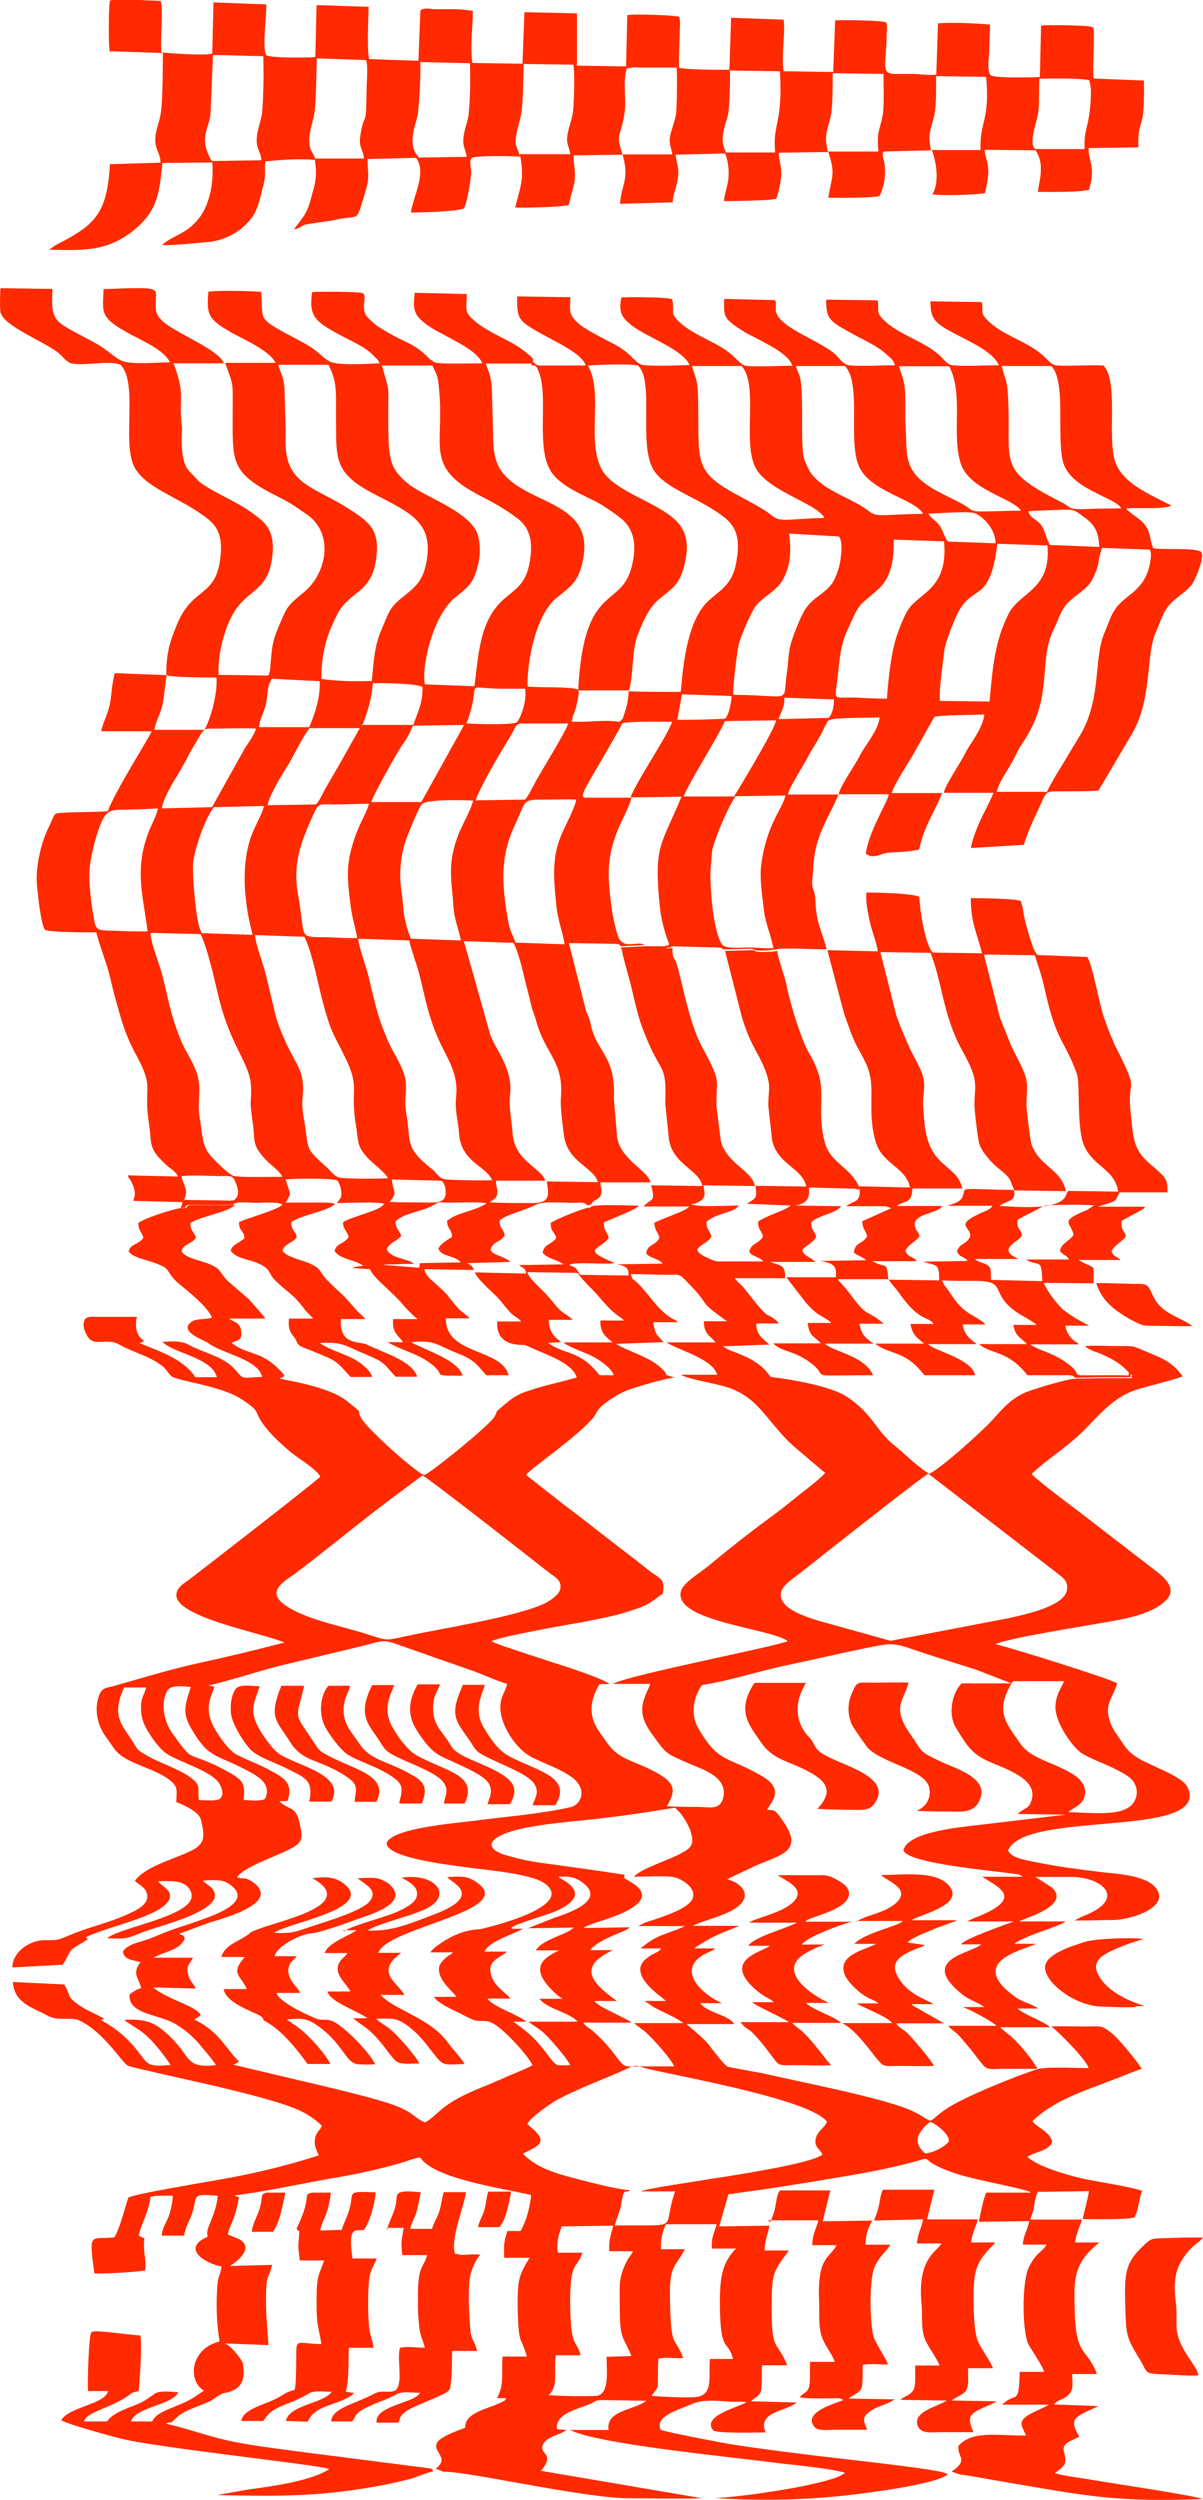
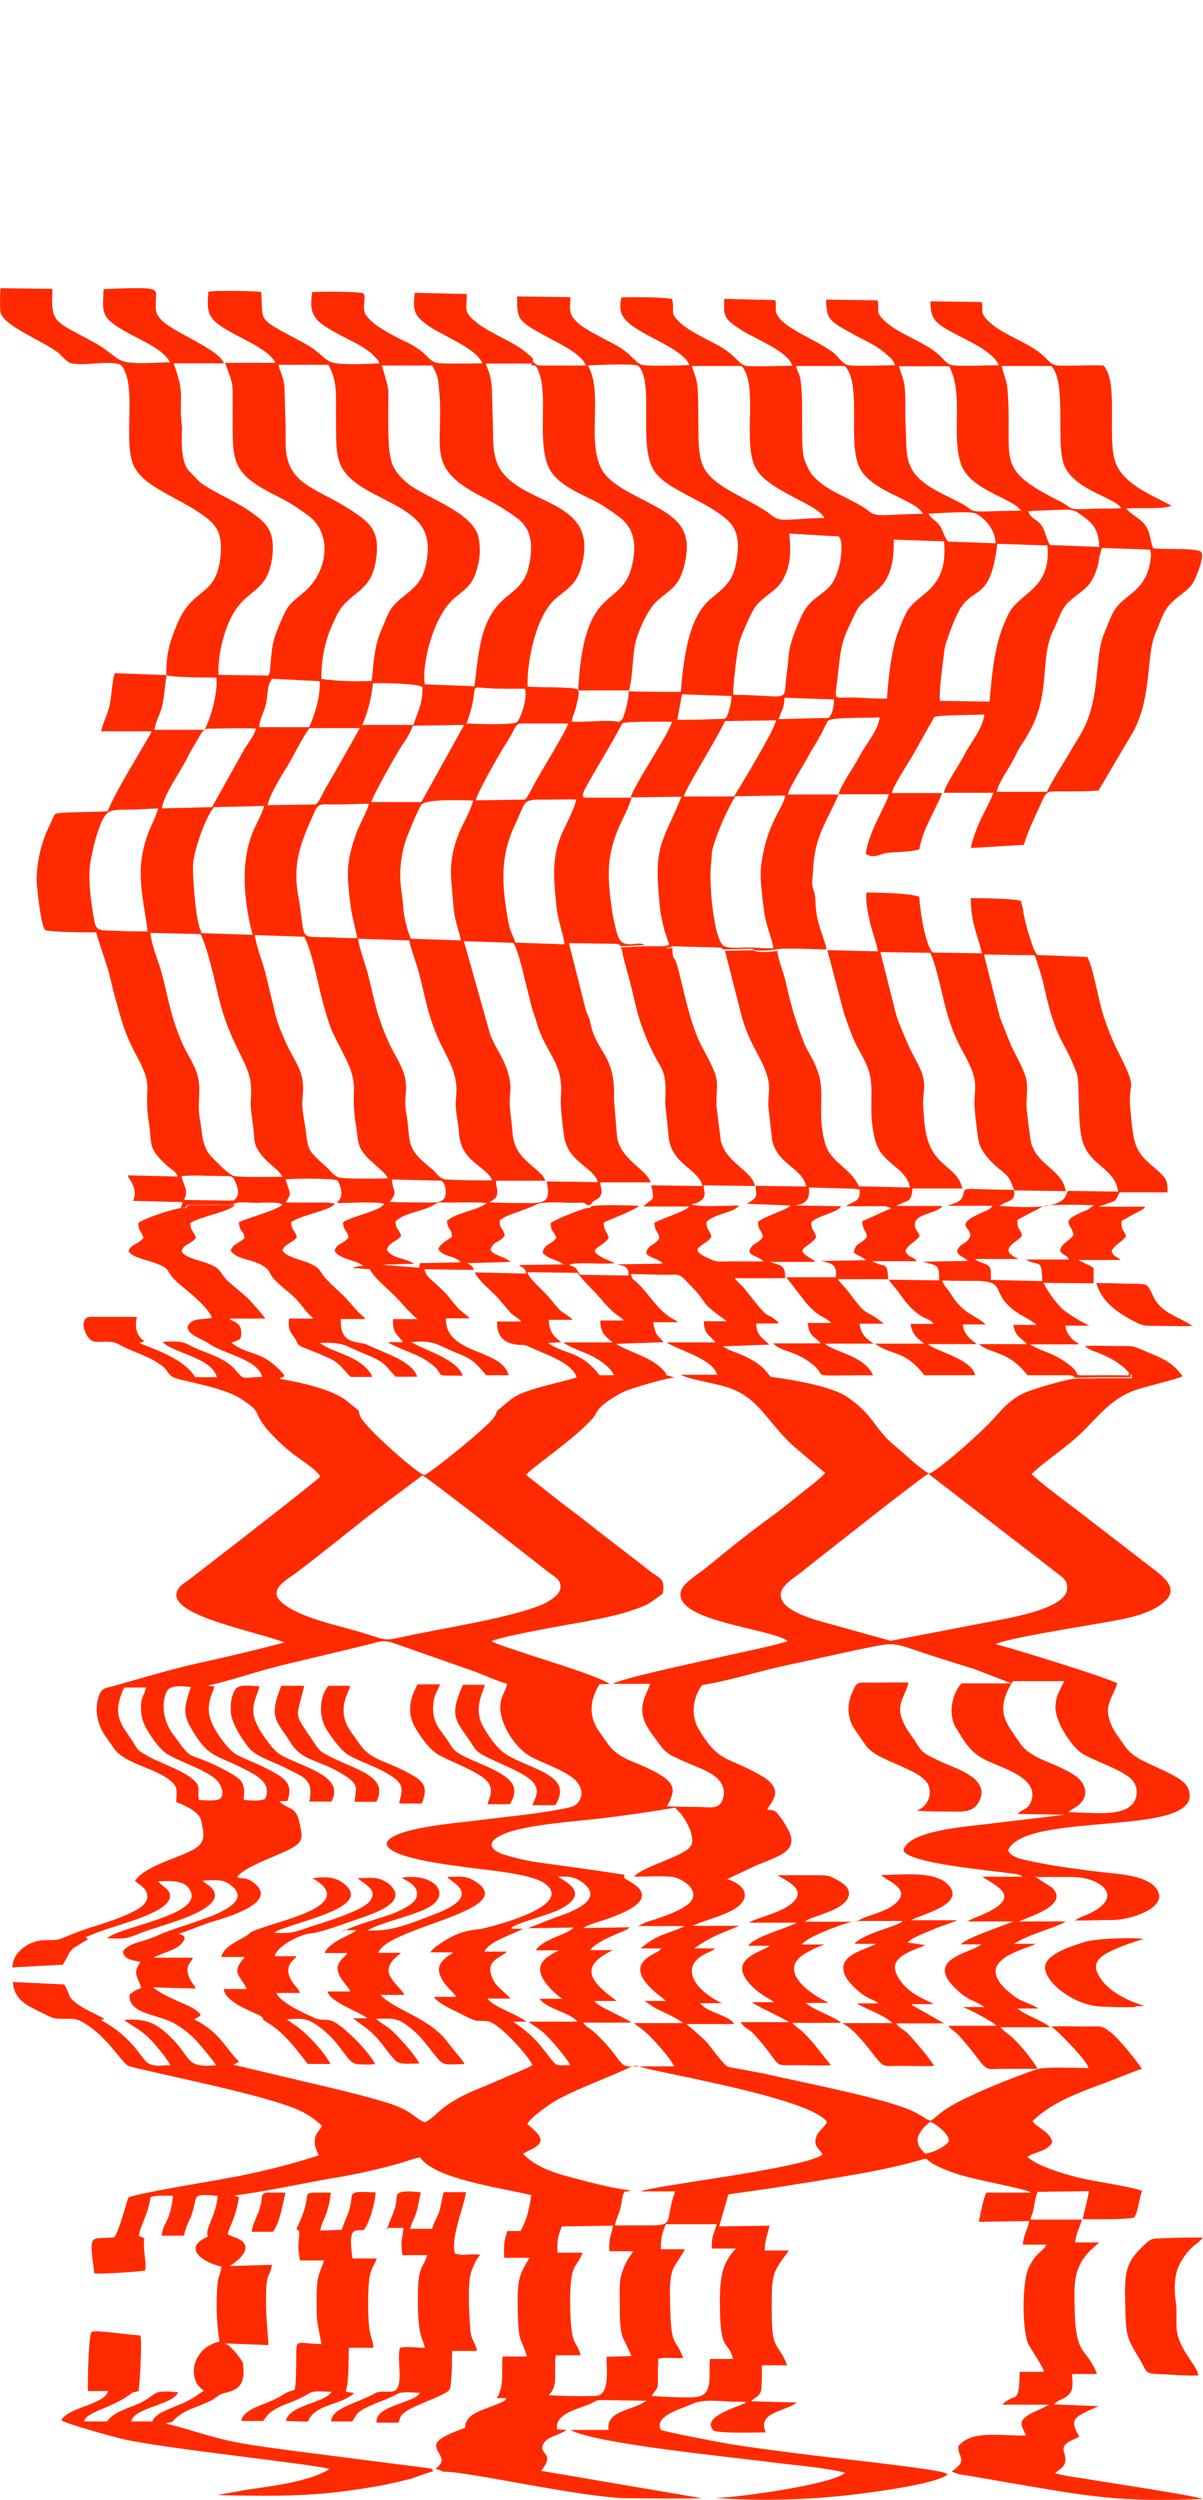
<svg xmlns="http://www.w3.org/2000/svg" version="1.1" id="Camada_1" x="0px" y="0px" viewBox="0 0 494.8 1027.9" style="enable-background:new 0 0 494.8 1027.9;" xml:space="preserve">
  <style type="text/css">
	.st0{fill-rule:evenodd;clip-rule:evenodd;fill:#FF2A00;}
</style>
  <g id="Grupo_9186" transform="translate(0 0)">
    <g>
      <g id="Grupo_9167" transform="translate(0 0)">
        <path id="Caminho_9278" class="st0" d="M255.2,389.6l9.5-0.5h9.4c0.5,1.2-0.8,0.8,2.5,0.8v2.6c0.1,0.7,0.4,1.3,0.8,1.8     c2.1,2.5,5.1,24.5,11.2,35.9c8.6,15.8,5.8,12.8,6.1,24.8l1.8,14.3c2.5,9.2,12.8,12,14,18.4l-21.1-0.3c0,2.3,1.2,3.8-0.5,5.8     c-1.3,1.1-2.9,1.8-4.6,2c2.5,1.3,15.5,0.5,19.6,0.5c-2.1,3.1-9.2,3-13.3,6.7c0,3.6,1.2,3,2,6.1c-2.3,4.1-11,4.6-1,9     c3,1.3,2.8,1.3,6.6,1.2h15.8c-1.8-2-5.4-2.3-5.8-4.1c0.8-3.5,3.8-3,5.6-6.1c-0.5-2.6-2-2.6-2-6.1c3.3-2.6,12-4.9,13.3-6.7     l-17.9-0.7c3.8-2.5,4.3-2.1,3.5-7.4l20.9,0.3c-1.5-7.6-11.7-9-14-18.9l-1.6-14.3c0-6.9,1.3-7.7-1.2-14.5s-6.6-10.9-9.9-22.9     l-6.7-26.3l11.8-0.3c1,1.3,7.6,0.7,9.7,0.3c0.3,3.3,2.6,9,3.5,12.8c1.8,8.7,4.4,17.2,7.7,25.5c1.6,3.8,3.8,6.4,5.3,10.9     c3.5,9.2-0.3,16.9,3,29.3c2.3,9,10.4,10,14.3,18.8c-0.3,0.2,0.7,0.7,0.2,0.8l-2.1-0.3l-18.9-0.5c0,1.8,1.2,6.4-5.6,7.4L346,496     c-1.8,2.8-9.7,3.8-12.3,6.6c0,3.9,1.5,3.3,2,6.1c-3.1,4.8-9.9,4.4-1.8,9l1.6,1.2h-18.8c4.6,1.6,6.4,1.2,6.2,6.7h-20.7     c1,1.6,2.8,2.6,4.1,4.4c11.5,14.8,7.9,8.6,13.2,13.2c1,0.8,0,0,0.8,1h-9.2c-0.3,4.8,3.3,6.6,5.3,8.7l-19.1,0.7l2,1.2     c1,0.5,1.9,0.8,3,1.2c2,0.8,4,1.6,5.9,2.6c7.1,3.8,7.9,7.1,8.9,7.6c0,0,22.9,2.6,31.3,8.2c10.7,7.1,11.7,13.7,19.4,19.9     c3.9,3.1,9,8.4,14.3,11.7c3.8-1.2,22.5-17.9,26.8-22.9c3.8-4.3,7.7-8.6,13.8-10.9c3.1-1.2,16.8-5.4,19.9-5.3     c1.2,0,8.4-0.2,10.9-0.2h12c0-2.6,0.2-0.8-0.8-1.8c-3.6-4.4-8.2-6.7-13.7-8.9c-1.7-0.5-3.4-1.3-4.8-2.5c4.3-0.3,8.9,0,13.2,0     c6.6,0,6.1-0.3,11.4,2c7.1,3,11.2,4.3,15.6,10.4c-2,1.2-16,4.4-19.7,5.8c-9.4,3.3-15,10.7-21.5,17.1     c-6.9,6.7-14.6,11.3-20.9,17.3c1.2,1.6,11.4,9.4,13.8,11.2c4.8,3.6,9.4,7.1,14,10.7l21.4,16.5c4.3,3.3,11.8,8.4,5.6,14     c-6.7,6.1-19.1,7.6-28,9.2c-3.6,0.7-38.3,6.2-41.6,8.4c5.8,1.3,47,14.1,50,16.1c-1.8,6.4-6.2,8.9-2.1,17.8c1.2,2.5,3,4.6,4.6,7.1     c3.6,5.4,7.7,6.7,13.3,9.4c2.8,1.3,4.6,2.1,7.4,3.6c2.1,1.2,4.9,2.8,5.9,5.1c8.9,21.1-66.8,8.9-74,25.7c1.6,3.3,7.1,3.9,11.2,4.8     c8.9,1.8,18.1,3,27.1,4.1c6.6,0.8,20.6,1.2,23.5,8.2s-12,11.5-18.6,11.5c-5.3,0-10.7,0.3-15.8,0.2l2.8-1.5     c19.4-7.2,8.7-16.4-4.1-16.4h-14.8l6.7,4.3c7.7,7.1-9.2,12-13.5,14h19.2c-2.3,2-15.8,5.4-21.2,9.2h8.9     c-4.3,2.5-28.6,6.9-8.9,21.5c3.3,2.5,7.1,3.1,10,5.1h-8.6c2.8,2.6,10,4.8,13.5,7.7h-20.6c1.3,1.3,2.8,2.5,4.3,3.6     c3.5,3.1,9.2,9.9,11,13.5h-13.8c-6.6,0-6.7,1-10-3.3c-2.3-3-3.9-5.1-6.1-7.6c-0.9-1.2-2-2.4-3.1-3.5l-2.8-2.3     c-0.3-0.3-0.6-0.6-0.8-1h19.7c-1-1.5-11.7-7.1-13.8-7.7h8.9c-3-2.1-6.6-3.1-9-5.1c-18.6-14.8,3.8-16.9,7.7-20.7h-8.4     c2-2.5,17.4-7.7,21.7-9.4h-19.1c1.3-0.7,2.6-1.3,3.9-1.8c20.9-8.2,7.6-12.8,2.3-16.6h16.6c-1.5-1.2-2.5-1-6.6-1.6     c-2.3-0.3-4.6-0.5-6.7-0.8c-6.1-0.8-35.2-3.8-35.7-8.6c2-7.2,21.5-9.2,30.4-10.2l36.2-4.3l-19.6-0.3c2.3-2.5,4.9-1.6,5.9-6.6     c1.8-8.9-13.8-12.7-19.9-16c-5.8-3.1-7.9-7.2-11.4-12.8s-1.5-14.5,2.3-18.3H416l-15-5.8c-5.1-1.6-10-3.1-15.3-4.8     c-20.1-6.4-15.5-6.7-31.6-3.5c-11,2.3-22,4.9-33.1,7.2c-10.9,2.5-21.1,5.8-32.2,7.6c-3.6,4.6-4.9,12-1.6,17.8     c8.6,14.6,11.7,11.2,25.8,19.4c10.4,5.9,3.9,11,2.5,14.1c3.5,0,3.6,0.7,5.3,2.8c3.9,5.6,7.9,11.4,0.7,15.5     c-3.1,1.8-7.7,3.3-11.2,4.9l-11.2,5.3c7.6,2.3,10.4,7.9,2.6,12.5c-5.1,3-11.2,4.1-16.8,6.7h19.2l-5.1,2.1     c-4.8,1.8-9.3,4.2-13.5,7.2h8.6c-0.8,1,0,0-1,0.8l-2.8,1.3c-12.2,6.1-2.6,16.3,6.7,20.4h-9c2.6,3.9,11.8,4.8,14,8.6h-19.7     c0,0,6.9,5.6,9,8.2c1.3,1.6,6.6,8.9,8.2,9.4l15,2.8c13.8,3.3,51.8,10.4,62.3,16.1c8.4,4.6,3.8,4.3,12.2-1.5     c7.1-4.9,29-13.7,37.5-16.4c3.3-1.2,16.6-0.5,21.2-0.5c-0.3-2.8-12.3-15-15.3-17.1c4.6-0.2,9.4,0,14,0c6.7,0,6.4-0.7,10.7,2.6     c2.8,2.1,10.9,12,12.5,14.8c-3.9,1.3-8.1,3.1-12,4.6c-11.5,4.4-24.3,8.4-32.9,16.9c1.5,2.6,7.1,4.1,8.1,8.6     c-1.6,3.8-7.1,3.9-10.2,6.1c3.9,3.8,15.1,7.1,21.7,8.7c6.7,1.6,19.9,3.3,25.5,5.3c-1.3,2.6-1.5,8.4-3.3,10.9     c-2.3,1-17.4,0.7-21.2,0.7c0.8-3.6,2-7.9,2.6-11.5l-20.6,0.3c-0.7-1.2-2,5.3-2,6.1c-0.3,2.5-1,3.1-1.5,5.3H445     c-1,3.5-2.3,5.3-2.8,9.4h10c-1.7,1.3-3.3,2.8-4.8,4.4c-5.9,6.7-5.6,13.2-5.4,22.2c0.3,21.1,4.8,16,9.2,27.5H441     c0,3.5,0.7,6.1-1.2,8.2c-1.8,2.3-4.4,2-6.3,4.3l18.3,0.7c-10.2,4.6-12.2,5.1-7.9,12.5c-2.6,1.8-7.6,2.3-6.2,6.6     c1.5,5.1-0.5,5.9-3.8,8.4c3,1.2,11.5,2.1,15.1,2.8c7.7,1.3,43.6,6.7,45.7,7.9c-35,1.3-46.2-1-79.6-6.7l-17.9-3.1     c-1-0.1-2-0.2-3-0.5l-2.8-1c7.2-4.9,2.3-5.8,2.8-10.5c5.6-6.7,17.3-4.1,27.8-4.3c-1.8-4.3-3.5-5.6,1.2-8.6     c2.8-1.6,5.6-2.5,8.2-4.1h-19.2c5.6-5.6,6.9,1,7.2-13.5h10c-0.3-2-5.4-9.4-6.4-11.3c-2.5-5.1-2.8-24.8,0-31.3     c0.9-2,2-3.8,3.5-5.4c1-1.2,3.5-3,3.9-4.3h-9.7c0.3-4.4,2.1-6.2,2.6-9.7l-20.7,0.3c0.5-2.6,2-10.2,3.1-12h18.4     c-1.8-1.6-23.2-5.1-31.1-7.9c-21.4-7.2-1.3-7.9-28.1-2.1c-10.5,2.3-21.4,3.9-32.4,5.8c-5.6,0.8-11,1.8-16.6,2.6l-16.3,2.3     l-3.8,13.2l20.7-0.3c-0.7,3.5-2,6.2-2,10.2h10c-6.7,9-7.1,9.2-7.1,23.7c0,18.6,2,12.7,6.4,23.5h-10.4c0,4.1,0,5.9-0.2,9.2     c-0.3,3.8-2.5,3.6-4.3,5.6l18.8,0.5c-4.6,3.8-16.4,3.8-12.8,12.3c-3.6,0-19.4,0.5-21.5-0.8c-5.1-5.8,10-9.5,13.5-11.5     c-0.3-0.2,0.5,0-1-0.3h-4.4c-5.4-0.2-12.2-1.3-17.1,1c-4.1,2-15.3,4.6-12.7,10.5c1.3,0.8,24.8,5.3,28.5,5.9     c10,1.6,19.6,2.8,29.8,4.1c7.1,1,51.2,5.6,58.2,7.6l1.6,0.7c-4.3,4.3-36.4,8.2-44.6,9c-17,1.7-34.1,1.9-51.2,0.8     c10.2-0.3,48.4-5.6,53.6-10.4c-7.1-2-20.6-3.1-28.6-4.1c-18.8-2.5-72.9-7.6-84.5-13.5h15.8c-1.2-8.2,10.7-8.1,15.5-12l-18.1-0.3     c-2.8,0-2.6,0.5-4.8,1.5c-4.6,2.1-14.8,3.9-13.8,10.5l3.9,0.3c-3,2.3-8.1,2.5-9.7,6.1c-1.8,4.1,5.4,3.3-0.8,10.7l66.4,11.3     c-9.9,0.3-19.9,0-29.9,0c-19.1,0-68.1-11.5-76.8-10.9c-0.8-0.7-2-0.7-3-1.3c6.2-4.6-1.8-6.9,0.7-10.9c1.5-2.3,8.4-4.8,11.4-5.9     c0-6.3,8.4-7.4,14.8-10.4c1.6-0.8,1.6-0.7,2.1-1.8h-3.8c3-5.3,1.8-9.5,2.3-17.1h10c-2.5-9-3.5-3.6-3.8-21.2     c0-10.4,0.5-12.2,4.9-19.4h-10.4c-0.3-5.1,0-7.2,1.3-11h5.4c2.6-4.6,3.6-9,4.4-14.8c-12.8-3-40-6.7-45.7-15.5     c-3,0.5-5.9,1.8-8.9,2.6c-9.4,2.6-18.9,4.7-28.5,6.2c-12.8,2.3-26.5,5.3-39.1,6.9l2,0.7c-1.8,10.2-3.9,11.3-4.6,15.3l2.3,1     c8.1,2.5,5.3,7.7-1.5,12l17.4-0.5c-1.3,6.2-2.5,2.5-2.5,15.1c0,6.9,0.7,11.8,1,17.9l-18.1-0.7c2.1,0.5,5.3,4.4,6.6,6.4     c1,1.5,1,1.2,1.2,3.5c0.7,7.4-2.6,9.4-7.7,10.5c-2.5,0.5-3.8,2.3-5.9,3.3c-5.9,2.8-10.9,3.6-14.8,7.7c-2.1,2.1-0.8,0.3-3.5,1.6     c8.2,1.8,16.4,4.9,25.3,6.9c9,2,18.6,3.1,28,4.4l55.4,7.1c1.5,0.8,0.5-0.8,1.2,1.3c-1.2,0-6.9,2.3-9.2,3     c-3.3,0.8-6.6,1.6-9.9,2.3c-26.6,5.1-42.3,4.9-69.2,4.4c0.2-0.1,0.3-0.1,0.5-0.2l11.7-2.1c9.7-1.3,26-3.5,33.4-8.4     c-2.3-1.6-69.7-8.6-85.5-12.5c-4.1-1-22.7-6.1-24.7-7.6c2.8-5.4,18.3-6.6,19.2-12h-8.2c-0.3-3.1,0.3-22.5,1.3-24     c1.2-1.2-0.8,0,1-0.5c2-0.5,16,1.6,19.2,1.6c0.8,2.5-0.2,19.7-0.7,22.9c-1.5,0.5-2.3,0.3-3.3,1.2c-7.4,5.8-18.3,7.2-19.1,11.3H44     c2.8-3.9,8.4-5.3,13.2-7.4c2.8-1.2,4.3-2.6,6.6-4.1c2.1-1.3,6.7-0.7,9.5-0.5c-2.3,5.3-17.8,6.1-19.4,12h8.7     c1.5-3.5,6.7-4.9,10.4-6.6c5.8-2.3,6.7-3.3,10.9-6.1c-3.9-2.1-5.4-8.1-3.1-12.8c2-4.1,5.1-6.2,9.5-7.4c-1.3-8-1.5-16.1-0.8-24.2     c0.3-2.8,1.3-3.6,1.6-6.6c-7.4-1.5-16.4-7.6-5.8-12.2c0.3-0.3-0.5-1.2,0.3-3.6c1.6-4.4,3.6-8.2,3.9-13.3c-12-1-7.6,0-11,8.7     c-1.2,2.6-2.3,4.8-2.8,7.7h-9.2c0.3-3.3,1.6-4.8,2.8-7.7c1-2.8,1.6-5.7,1.8-8.7c-3,0-6.4-0.3-9.2,0.5c-1,7.4-4.1,11.3-4.8,16     l2.3,1c-0.8,5.1,1,8.9,0.3,13.2c-1.5,0.5-18.8,1.6-20.9,1.2c-2.3-17.4-1.8-13.8,8.2-14.8c2.3-3.1,5.4-16,5.8-16.3     c1.5-1.5,35-6.9,40-7.9c13-2.3,25.8-5.5,38.3-9.5c-0.8-2.1-2.1-3.9-1.5-7.1c0.5-2.6,2-3.1,2.8-5.1c-2.1-2-4.4-3.7-6.9-5.1     c-10.2-6.1-51.6-14.3-63.7-17.3c-2.1-0.5-7.6-1.6-9.2-2.3c-2.1-1-9-12.2-17.6-17.3c-4.1-2.5-4.6-1.8-9.9-2     c-4.3,0-4.9-1.2-8.6-2.8c-5.3-2.6-10.7-4.9-11.2-12.3l21.1,1c3.1,5.1,0.7,4.8,6.4,8.7c2.6,1.8,6.7,3.5,9.9,5.3     c0.2,1.2-3.5-0.7,1.3,2.1c3.7,2.2,7.1,5,10,8.2c2.1,2.1,3.5,4.4,5.6,6.9c2.5,3,6.1,2.1,10.5,2c-1.2-2.5-6.9-9.4-8.6-10.9     c-3.5-3.6-6.2-4.6-10.5-7.7c10-0.7,13.8,1.6,20.2,8.1c7.4,7.6,5.3,11.8,17.6,10.5c-0.3-1-6.4-8.2-7.1-9c-2.5-2.9-5.5-5.4-8.7-7.4     c-7.1-4.8-20.4-4.1-19.7-12.7c2.3-1.5,1.8-1.6,4.8-2.6c-1.2-4.4-3.9-5.9-0.3-10.7c-3.3-0.8-6.9-1-7.2-4.3c1-2.1,4.8-3.5,7.2-4.1     c2.8-0.8,5.5-1.8,8.1-3c4.9-2.1,11.2-3.9,16.4-5.8c7.1-2.5,22.9-8.2,11.3-15.3c-2.6-1.6-6.4-1.2-10.2-1c1.6,1.8,3.9,2.3,4.8,4.9     c2.6,7.7-22,13.5-28.6,16c-7.1,2.6-6.6,3.3-15.5,2.8c5.3-4.8,38.5-9.4,34.4-19.1c-1.8-4.6-7.2-4.6-13.5-4.3     c1.3,2.1,8.2,4.4,3.1,9.5s-21.7,8.9-29.3,12c-4.9,2-3.5,1.3-2.6,2.3c-9.5,5.8-5.9,3.3-10.4,10.5L5.1,809     c0-6.4,7.2-11.2,13.2-11.2s5.3,0,10.2-2c2.8-1.2,5.4-2.1,8.4-3.1c5.8-1.8,12.5-3.9,17.8-6.6c2.1-1,5.8-3.1,5.9-6.1     c0-1.6-0.7-3.1-2-4.1c-1-1-2.1-1.5-3.1-2.5c4.3-6.1,16.6-9,23.4-12.5c5.4-2.8,5.4-5.6,3.8-12.5c-0.8-3.3-6.4-5.9-10.2-7.4     c0.2-4.8,0.7-6.2-2.3-8.7c-5.8-4.9-16.4-6.6-21.7-11.5c-1.6-1.5-3.3-4.4-4.8-6.4c-3.5-4.6-5.1-11.3-3-17.1     c1.3-3.5,2.8-3.1,6.4-4.1c11-3.1,23.4-6.9,34.9-9.4s23.5-5.4,35-8.4c-10.4-4.3-46.2-10.7-44.4-20.2c0.5-2.8,3.1-4.1,5.1-5.6     c4.1-3.1,52.8-40.8,54-42.4c-1.2-2.8-9-7.6-11.4-9.5c-4.8-3.9-12.2-10.5-14.6-16.6c-0.8-2.1-3.3-3.6-5.1-4.9     c-8.7-6.6-28-8.1-30.3-10.5s-1.8-3-5.1-5.1c-4.1-2.8-9.2-4.3-14-6.6c-3.1-1.5-3.5-2.3-7.4-2.3c-3.8,0-5.9,0.8-7.9-2.3     c-1.2-2-2.5-5.4-0.5-7.4c1.3-0.8,3-0.5,4.9-0.5h16c-1,4.8,0,7.9,3.1,10l-2,0.8c7.6,3.1,18.3,6.6,22.9,14h8.9     c-2.1-8.1-17.6-9.7-22.4-14.5c3.9-0.3,7.9-0.5,10.9,1.2c6.6,3.6,14.5,4.8,19.2,10.4c3.8,4.3,2.1,3,10.9,2.8     c-1.5-7.2-16.1-9.5-22-13.8c-2-1.5-9.2-3.6-8.6-7.1c2.1-3.8,6.1-2.3,10-3.5c-2.5-5.8-13-13-15.3-15.5c-3.9-4.1-1.5-4.6-8.6-7.1     c-3.6-1.3-8.6-2.1-10.4-4.6c0.7-3.1,4.1-2.8,6.1-5.6c-0.7-2.6-2.1-2.8-2.1-6.1c2.5-2,14.6-5.9,17.9-6.2c3.5,0.3,0.8-1,3.8-1.2     h18.1c-3,3-14,4.6-18.4,7.4c0,3.3,1.6,3.6,2.3,6.1c-2.1,2.8-5.3,2.5-5.9,5.6c1.5,2.6,7.2,3.6,10.4,4.8c6.1,2.3,4.8,3.3,8.4,7.2     l8.4,7.2c1,1,6.9,7.6,7.2,8.4H94.3c1.2,1.3,4.3,1.3,4.8,4.6c0.8,4.9-1.6,4.1-3.9,5.4c7.7,5.8,12.5,2.5,21.7,13.2     c-0.7,1.8,0.3,0.2-2,1.5c8.1,1.5,21.4,4.1,27.8,9.2c7.9,6.4,3.5,2.6,5.8,6.9c3,5.3,23.9,23.5,26,23.5c1.6,0,25-18.9,28.3-23.2     c3.1-4.1-1.3-0.8,5.9-6.7c2.4-2.1,5.3-3.7,8.4-4.6c6.4-2.3,13.5-3.6,20.1-5.6c-1.6-5.4-10.4-8.6-16.4-11.2     c-1.3-0.5-3.8-1.8-4.9-2.1c-1-0.3-12,1.2-11.4-9.7h9.9c-1.8-2-3.3-2.1-5.1-4.4c-1.5-1.6-3.1-3.8-4.6-5.4     c-2.3-2.5-8.1-7.2-9.4-10.4l21.1,0.5c-0.3-2.5-1.3-2.1-3-3.5l18.4-0.3c-3-2.1-6.7-2.3-8.6-4.8c0.5-3.6,3.5-3.1,5.6-6.1     c-0.8-2.8-2.3-2.3-2.3-6.1c2.1-1.6,12.8-5.8,15.1-6.2c1.3,0,0.8,0,1.8-0.7c3.9-0.8,14.8-0.3,19.4-0.2c-1.2,1.6-10.7,5.1-14.5,6.9     c0.2,3.9,1.3,3.5,2.1,6.3c-3.6,5.1-12,4.4,2.5,10.4c-4.6,0.7-15.8-0.7-18.8,0.7c2,1.2,2.3,0.5,3.5,2.5c0,0.1,0.1,0.2,0.2,0.3     l0.8,1.3l19.9,0.3c0.3-3.6-2-4.1-4.8-4.6l18.8-0.3c-1.2-2-6.2-2.5-6.7-4.4c0.5-3.5,3.5-2.8,5.4-6.1c-0.5-2.8-1.8-2.6-2.1-6.3     c5.1-2.5,13.3-4.9,14.3-6.7h-18.7c3.1-3.5,5.1-1.5,3.1-8.7l21.1,0.3c-1.2-6.7-12.5-8.9-13.8-19.6l-1.5-14.5     c0.7-15.6-1.5-12.2-6.9-24.8c-4.6-10.5-4.9-14.5-7.6-25.2c-0.7-2.6-3.3-11.5-3.3-13.2L255.2,389.6z M81.8,740     c-0.7-4.1,1-5.4-2.3-8.2c-4.9-4.3-14.3-6.9-19.9-10.4c-3.1-1.8-3-2-4.9-5.1c-3.9-6.4-9.4-10.4-3.6-22.4h9     c-0.8,3.3-2.3,4.3-2.1,8.6c0,2.8,0.7,5.6,2.1,8.1c2.1,3.8,5.9,9.2,9.2,11c5.4,3.1,16.1,6.4,20.1,10.7c1.2,1.3,3.3,5.3,1.2,7.2     c-1.2,1.3-6.6,0.7-8.6,0.7L81.8,740z M100.2,740.1c0.7-7.4,0-8.2-9.5-13.2c-14.8-7.4-10.5-1.3-19.9-14.3     c-3.3-4.6-4.9-12.2-2-17.4c1.5-2.5,6.6-1.8,9.7-1.5c-2,6.3-3.9,10.2,0,16.8c7.4,12.8,10.2,10.7,22.9,17.4     c3.9,2.1,10.7,5.3,7.6,11.8C106.9,740.8,102.8,740.3,100.2,740.1L100.2,740.1z M85.6,693.1c10.2-2.3,20.9-6.1,31.4-8.6     c10.7-2.6,21.5-5.1,32.1-7.7c8.6-2.1,8.1-3,16.1,0l29.1,10.2c4.3,1.5,10.2,4.3,14.3,5.4c-0.7,3.3-2.6,4.9-2.8,9     c-0.3,7.7,6.2,17.6,12.8,21.1c5.1,2.6,10.4,4.3,15.3,7.4c8.1,4.9,5.6,12,0.8,13.2c-12.3,2.8-26.8,3.9-39.6,5.6     c-8.1,1-33.1,3-36,8.9c-1.3,6.4,28.1,9.5,31.1,10c8.4,1.3,28,2.6,33.9,6.9c13.3,9.7-25.5,18.6-26.8,18.8     c-6.9,0.3-12.5,3.1-18.1,7.2c-0.8,0.7-1.6,1.5-2.3,2.3h9.4c-0.7,0.8-0.2,0.3-1.2,1c-1.2,0.7-2.4,1.7-3.3,2.8     c-1.5,1.8-1.6,3.6-0.7,5.9c1.6,3.9,5.6,6.9,6.6,8.6h-9.2c1.5,2.6,7.6,5.3,10.5,6.7c1.9,1,3.8,2,5.8,2.8c2.8,1,4.8-0.3,7.6,1.2     c5.1,2.6,15.3,14.1,16.6,17.4c-2.6,1.6-8.7,3.8-11.8,5.3c-3.8,1.6-7.7,3.3-11.7,4.9c-15,6.4-15.5,10.7-20.7,13.3     c-4.8-1.8-4.6-4.9-17.4-8.6c-6.6-2-13.3-3.6-20.1-5.3L95.9,849c0.5-0.2,1-0.4,1.5-0.7c1.5-1,0,0.8,0.8-0.8     c-1.8-1.3-6.2-7.6-8.1-9.5c-2.9-3.2-6.3-5.7-10.2-7.6l0.3-0.2l1.3-0.8c1-0.8,0.3,0.3,1-1c-2.6-3.9-12.8-5.8-19.6-11.2l17.6,0.5     c-0.8-2-2.5-3.1-3.1-5.8c-1-3.6,0.7-4.3,2-6.9H63.2c4.1-2.5,10.9-3,12.8-7.9c-0.8-2-0.5-0.8-2.3-2c4.1-1.3,8.2-3.1,12.7-4.6     c5.8-1.8,29.8-8.2,17.3-16.8c-3.3-2.1-3.9-0.8-6.2-1.8c2.8-4.3,16.3-8.6,22-11.7c5.3-2.8,5.1-4.4,3.6-11     c-1.5-6.9-4.8-4.8-8.2-8.6h3.3c2.8-7.6-2.1-9.9-6.9-12.5c-4.3-2.5-9.7-4.3-14-6.6c-3.3-1.8-7.4-7.7-9.4-11.4     c-4.1-7.6-1-12.5,0.3-16.6L85.6,693.1z M235.6,542.8c-0.8-1.2-3.9-2.8-5.3-4.1c-1.8-1.8-3-3.5-4.4-5.1c-3.5-4.1-8.2-7.6-9-10.5     l20.6,0.3c2.5,3.5,6.2,6.7,9.2,10.2c6.7,8.1,8.4,7.4,9.9,9.4h-9.7c0,5.3,2.3,6.7,5.1,9h-20.2c1.8,1.8,8.7,4.1,11.7,5.6     c3,1.5,8.2,5.1,8.9,7.9h-5.8c-8.1-10.5-14.1-8.2-21.2-13.3l5.4-0.3c-2.8-2.3-4.9-3.9-5.1-9.2h10L235.6,542.8z M439.9,745.2     c8.4,0,21.4,2.1,26-3.5c2.6-3.3,2.1-8-1.2-10.7c-5.6-4.3-14-6.6-19.7-10c-3.6-2.3-10.7-12-10.9-18.8c0-4.9,2.1-7.6,3.6-10.9     h-21.1c-7.7,12.3-2.8,17.1,2.8,25.3c4.8,7.1,14,7.7,22.7,13.5c5.6,3.8,5.8,10-0.2,13.3l-2.3,1.5L439.9,745.2z M380.7,885.7     c-1.8-1.8-4.1-3.8-3-7.4c1.1-2.3,2.8-4.3,4.9-5.8c2,0.5,8.4,5.4,7.6,8.1c-1.3,2-6.3,4.6-9.5,4.9V885.7z M210.4,792.6     c2.6-2,15.1-5.1,19.7-7.4c14.1-7.1,0.7-12.2-0.5-13.5c5.6-0.3,8.1,0.5,11.4,3.6c7.1,6.9-8.6,11.8-13,13.3l-10.9,4.3l18.8-0.3     c-2.1,2.8-13,4.8-15.5,9.4h9.5c-3.9,2-9.5,4.6-7.2,10.4c1.3,3.3,5.9,7.9,8.7,9.5h-9.4c2.3,3.9,13,5.9,15.5,9.4h-20.1     c1.5,1.3,3.3,2.3,5.3,3.8c3.1,2.5,10.9,11.7,11.8,14.1c-5.4,0-5.3,0.8-8.1-2.8c-5.4-7.1-7.6-9.7-15.3-15.1h5.4     c-3.8-3.1-13.8-6.1-16-9.5h9.5c-2.8-3.1-6.4-4.9-7.9-9.4c-2-6.4,3.5-7.1,6.4-9.9h-9.2c1.5-4.1,12-7.2,15.8-9.4h-4.6L210.4,792.6z      M231,915.5l21.2-0.3c-1,4.6-1.8,4.9-1.6,10.5h9.7c-0.5,1.5-1.8,2.6-2.6,4.3c-3.3,6.7-2.8,9-2.8,17.3c0,15.6,1.3,12.7,4.8,21.5     l-10.2,0.3c0,6.1,1.3,15.5-4.3,16.1c-6.5,0.2-13.1,0.1-19.6-0.3c4.3-3.8,2-9.5,3-16.4h10.2c-1.6-6.7-4.1-2.1-4.3-21.5     c0-17.6,2.6-13.7,5.1-20.7h-10.2c-0.5-3.6,0.1-7.2,1.6-10.5L231,915.5z M271.9,925c-0.3-3.6,0.4-7.1,2-10.4h20.9     c-1,3.5-2.3,5.3-2,10h9.9c-5.6,5.8-6.6,11.5-6.6,22c0,21.9,3.3,15,5.4,23.4H292c-0.7,6.6,1.5,14.1-4.8,15.5     c-3.3,0.7-15.5,0-19.2-0.3l1.3-1.8c1.5-2,1.3-2.1,1.3-5.1c0-2.8,0-5.6,0.2-8.4c3.1-0.8,6.9,0,10.2-0.3c-3.5-9.4-4.9-3-5.4-22.5     c-0.5-16.1,1.8-14,6.1-22.2h-10L271.9,925z M256.8,770.9c-11.2-1.8-22.7-3.3-34.2-4.9c-5.4-0.7-10.8-2-16-3.6     c-8.2-3.3-3.5-6.9,2.3-8.9c8.6-3,24.2-4.3,33.9-5.3c12.2-1.3,23.5-3,34.9-4.9c1.3,1.6,2,1.8,3.5,4.1c1,1.6,1.9,3.2,2.6,4.9     c2,5.9,0.8,7.4-3.5,9.7c-4.9,2.8-16.4,6.2-19.6,9.7c3.8,0,13.7-0.5,16.6,0.2c3.3,0.8,9.2,4.4,7.6,8.7c-1.5,4.1-11.8,7.4-16.3,8.9     c-1.2,0.3-2,0.7-3.1,1l-3,1.5h19.2c-2.3,1.2-7.1,2.8-9.9,3.9c-4.4,2-5.1,2.8-8.4,5.3h8.6c-1.2,1.5-1.6,1.3-3.3,2.3     c-1.1,0.5-2.1,1.2-3,2c-6.6,5.4,2.3,12.7,6.7,16l1.5,1.3h-8.9c1,0.5,2.5,1.6,3.8,2.5c3.6,2,10,4.6,12.2,6.6h-20.2     c1.3,1.3,3.5,2.5,4.8,3.8c3,2.6,10.4,10.9,11.7,14h-13.8c-6.7,0-6.4,0.7-9.9-3.8c-2.8-4-6.2-7.6-9.9-10.9     c-1.5-1.2-2.6-1.5-3.8-3.3h19.9c-3-2.3-13.8-6.4-15.3-8.9h9.2c-10.7-7.7-16.1-14.1-1.6-20.9h-9.4c3.3-4.3,13.5-7.4,15.3-8.6     c0.8-0.5,0.5-0.3,1-0.8l-19.1,0.3c1.6-1.3,7.9-3,10-3.8c26.8-9.2,7.4-15.6,6.9-16.8v-0.8L256.8,770.9z M217,873.2     c1-2.3,9.2-8.1,11.7-9.5c9.4-5.1,19.7-8.7,29.1-13c4.4-2.1,3.8-1.2,8.6,0c17.1,3.9,66.8,12.8,73.7,21.7c-0.8,2.5-3.5,3.5-4.4,6.4     c-1.3,3.9,1.6,4.8,2.6,7.2c-8.2,5.8-69.9,12.7-74.7,15.1h14.1c-5.9,16.3,3.9,13.7-24.8,14c0.7-3.3,1.8-4.6,2.5-8.1     c0.2-1.4,0.5-2.9,0.8-4.3c1-2.6,0.8-0.8,3.1-2c-7.4-0.8-17.3-3.5-24.5-5.4c-8.2-2.1-15.1-4.8-19.7-9.7c2.1-1.3,6.9-2.8,7.2-5.3     c0.3-2.6-3.8-5.3-5.4-6.9L217,873.2z M382.1,606.2l52.6,40.6c2.1,1.8,4.9,3.1,4.1,7.2c-1.2,6.6-17.8,10-23.5,11.3l-49,9.4     l-27.3-7.6c-5.6-1.5-12.8-3.9-16-7.2c-5.4-5.9,2.1-9.9,6.4-13.3s50.3-39.8,52.3-40.5L382.1,606.2z M278.2,543.1     c-6.6-3.1-9.7-8.7-14.3-13.8c-0.7-0.8-1.5-1.6-2.3-2.3c-1.6-1.3-1.5-0.8-2.1-3.1c4.9,0,10,0.3,15,0.3c3.1,0,4.6-0.5,6.4,1.2     c1.2,1.2,2.1,2.1,3.5,3.6c8.1,8.4,2,5.3,14.6,14.3h-9.5c0,5.3,2.5,5.8,4.8,8.7h-20.2c5.9,3.6,18.9,6.7,20.9,13.3H280     c3.5,2,15,3.6,19.9,5.4c10,3.5,13.8,10.2,20.1,17.3c1.9,2.3,3.9,4.4,6.1,6.4l13.3,11.3c-2.5,2.8-9.2,7.7-11.8,9.9     c-4.4,3.5-7.6,6.1-12.2,9.4c-7.6,5.6-16.6,12.7-23.9,18.8c-3.6,3-10.4,6.9-11.4,10.4c-3.5,12.5,36.8,15.3,43.9,20.6     c-3.5,2-64.6,13.7-72,17.6h15.5c-2.8,6.7-6.2,11.4,0.7,20.7c6.1,8.4,5.1,7.6,15.5,12.2c5.8,2.5,15.6,5.4,13.8,13.8     c-1.2,5.1-5.1,4.1-10,3.9c-4.1,0-8.9,0-13.2-0.3c3.6-6.2,3.8-9.4-4.3-13.8c-9.9-5.4-15.5-5.1-20.6-12.7c-1.3-2-3.3-4.3-4.4-6.6     c-3.3-6.4-1.2-12.5,1.6-17.1h4.1c-2.6-2.3-19.4-7.7-24.2-9.2c-4.4-1.5-8.2-2.6-12.5-4.1c-2.8-1-9.5-3-11.8-4.3     c2.3-1.8,35.4-7.6,37.5-7.9c5.9-1.2,13.2-2.5,18.6-4.3c8.7-2.8,8.1-3,14.3-7.4c1-6.1-1-6.1-4.6-8.7l-7.4-5.8     c-5.3-4.1-9.4-7.2-14.8-11.4c-5.1-4.1-9.5-7.4-14.8-11.4l-14.6-11.5c1.5-2.5,19.7-14.5,27.5-23.4c1.3-1.6,1.3-2.5,2.6-3.9     c2.1-2.5,8.1-6.2,11.2-7.4c4.3-1.6,15-4.8,19.9-5.4h-0.3c-6.2-2-0.8,0.5-5.3-3.8c-4.6-4.6-13.8-6.9-18.6-10l19.6-0.7l-0.3-0.3     l-0.3-0.3l-2.1-2.3c-0.9-1.6-1.4-3.4-1.6-5.3h10L278.2,543.1z M173.7,606.7c2.3,0.8,48.7,37.3,52.3,40.1c2.1,1.6,5.3,3,4.4,6.7     c-0.5,2.3-3.8,4.4-5.9,5.6c-11.2,5.6-42.6,10.5-55.6,13.3c-11.2,2.3-8.6,2.5-18.8-0.7s-26.3-6.2-33.9-12.5     c-6.7-5.4,2-9.7,5.4-12.3c12.3-9.2,26.5-21.1,39-30.4l13-9.7L173.7,606.7z" />
        <path id="Caminho_9279" class="st0" d="M68.4,277.1c0-8.7,1.5-13.3,4.3-20.1c6.6-16.4,16.6-10.7,18.1-29.3     c0.7-9.2-2.5-12.5-7.7-16.1c-10.7-7.6-23.7-11.2-28-19.9c-4.9-10.2,1.8-34.4-5.6-41.8c-5.4-1.8-14.3,0.7-20.2-0.5     c-1.6-0.3-3.9-3.1-5.4-4.4c-6.2-4.8-22.4-10.9-23.7-16.6c-0.3-1.3-0.2-8.2,0-9.9l21.4,0.3c-0.8,14.5,0.8,13,17.1,22     c6.1,3.3,8.7,6.7,11.8,7.7c4.6,1.5,13.8,0.5,19.4,0.5c-2.3-5.1-11.5-8.9-17.1-12c-12-6.6-10.5-8.4-10.2-18.1     c23.3-1,21.7-0.5,21.5,4.1c0,4.4-0.5,5.6,2.3,8.6c4.9,5.1,23.7,12,25.7,17.8H71.4c5.2,14,1.8,13.7,3.5,26.6     c0,1.2-1.2,13.3,2.8,17.6l4.4,4.6c6.6,4.9,15,7.7,22.4,13.3c5.3,3.8,8.4,7.2,7.6,16.4c-1.3,13.8-8.1,14-14,21.2     c0,0.1-0.1,0.2-0.2,0.3c-4.9,5.9-8.5,19.1-8,28.1l20.4,0.3c1-1.6,0.8-3.1,1-5.3c0.7-6.9,0.7-8.6,3.3-14.8     c3.6-8.7,3.8-8.7,10.2-14c9.7-7.9,12.7-24.2,1.5-32.1c-8.1-5.6-6.7-4.6-15.1-9c-16.5-8.7-15.5-13.8-15.5-32.7     c0-14,0.5-10.4-3.1-20.7h20.7c-2-4.6-12-9.2-16.9-11.8c-11.2-6.1-11.4-8.1-10.7-17.4c2.5-0.7,18.8-0.3,21.7,0     c1.2,13-3,10,17.9,21.2c6.2,3.5,7.2,5.8,10.2,7.4c3.1,1.8,16.1,1,20.6,0.8c-0.8-1.8-0.5-1.2-1.8-2.5l-1.8-1.8     c-4-3.3-8.9-5.3-13.3-7.7c-10-5.4-12.2-7.7-10.8-17.3c2.9-0.2,19.2-0.3,20.9,0.5c1.8,1.3-0.8,5.6,1.2,9c1.4,1.8,3.1,3.3,4.9,4.6     c3.9,2.5,8.1,4.8,12.3,6.7c2.2,1.1,4.2,2.4,6.1,3.9c1.5,1.3,3.3,3.6,5.4,4.3c2.6,0.7,15.6,0.3,19.2,0.3c-2.1-5.1-11-9-16.6-12.2     c-3.1-1.5-6-3.3-8.6-5.6c-3.1-3-3.3-5.3-2.6-11.2l21.4,0.5c0,5.8-1.3,7.1,2.8,10.7c4.6,4.1,10.8,6.6,16.8,10     c2.7,1.6,5.3,3.6,7.6,5.8c0,1.8,0,0.8-0.3,2.1h-19.1c1,3.1,2.1,4.4,2.5,10l0.5,18.1c0,5.3,0.2,10.9,2.9,15.3     c9.7,15.3,39.8,12.2,33.9,38.2c-1.8,8.2-4.8,10-10.4,14.5c-8.6,6.7-12.5,26-12.2,36.7c4.3,0.5,18.1,0,20.6,1.2c1,1,0,3.9-0.6,7.1     c-0.7,2.6-1.5,3.6-1.8,6.1c5.8,0.5,14.3-1,19.6,0.2l1.3,0.3c-4.3,8.2-10.5,18.1-15.1,26.5c-2.3,4.3-0.8,3.9-0.7,4.3h19.4     c-0.8,3.8-4.3,9.9-5.6,13.3c-4.9,12-4.1,20.2-2.5,32.2c0.3,2.5,0.9,5.1,1.5,7.6c0.3,1.3,0.6,2.5,1,3.6c2.2,6.4,8.2,1.8,11,3.9     l-9.6,0.5c-1.5-1,0-0.7-2.3-1l-19.2-0.3l6.7,26.5c0.6,2.8,1.6,3.5,2.1,6.2c2.5,12.7,10.5,13,9.7,31.3l1.3,15.6     c1.3,9.4,12.5,13.7,13.8,18.8h-20.7c0,1.8,1.2,3.6,0,5.6c-0.8,1.6-2.5,1.3-3.6,3.1c-0.8,0.8-0.5,0.5-1.8,0.7     c-1.2-1.5-2.5-1-5.3-1c-4.3,0-13.3-0.7-15.6,0.7c-5.1,2.6-12.5,4.1-15.1,6.6c0,3.6,1.5,3,2.1,6.1c-2,3.1-4.3,2-5.8,5.6     c0,2.5,6.1,3,8.1,5.3l-17.8,0.5c1.5,0.8,2.3,1.2,2.8,2.8l-20.4-0.3c0.8,2.8,2.3,3.9,4.5,5.8c6.2,5.6,4.4,4.4,9.2,10     c1.2,1.5,4.3,3.3,4.9,4.4h-9.7c-0.3,15.1,23,12.3,25.8,23.4H200c-4.6-5.3-5.4-6.6-13-9.5c-7.2-3-8.6-5.1-17.9-4.1     c6.2,3.5,19.2,7.2,21.2,13.8c-14.1-0.2-5.9,0.5-13-4.9c-5.2-4.1-11.8-5.4-17.9-8.9h6.4c-2.2-3.1-4.6-3.9-4.1-9.5h10     c-1.8-1.5-3.5-3.2-5.1-4.9c-5.4-6.7-12.2-11-14.5-15.6l-7.1-0.5l1.2-0.5c0.4,0,0.9,0,1.3-0.2c1.3-0.2,0.7,0.2,1.8-0.3     c-3.3-2.5-9.7-2.5-11.7-6.1c1-3.3,3.8-2.6,5.8-5.6c-0.5-2.5-2.3-3-2.3-6.1c3.8-2.6,15.3-4.6,16.9-7.6c-2.8-1-15.3-0.3-19.4-0.3     l1.6-2.3c0.8-2.5-0.8-6.6-1.6-7.1c-2.8-0.8-17.4-0.8-21.1-0.3c2.1,7.2,2.5,5.1,0,9.5h10.7c2,0,8.2-0.2,9.5,0.5     c-1.8,2.8-14.1,4.6-17.9,7.6c0,3.3,1.6,3.3,2.3,6.1c-1.8,2.6-5.1,2.6-5.9,5.6c1.8,2.6,7.1,3.6,10.4,4.9c6.1,2.5,4.3,3.5,8.2,7.4     c7.4,7.4,4.3,3.5,11.7,12c1.3,1.5,2.8,2.5,3.8,3.8h-10.1c-0.7,11,7.7,9,10.7,10.5c7.2,3.5,18.6,6.7,20.7,13.2h-8.9     c-4.8-5.1-3.9-5.8-13-9.5c-7.7-3.1-8-4.8-18.1-4.4c1.8,1.8,9,4.3,12.3,5.8s8.2,4.8,9.2,8.2h-8.9c-6.2-6.6-4.6-6.1-15.1-10.4     c-5.6-2.3-6.2-2-7.2-4.4c-1-2.5-3.8-3.3-3-9.2h9.9c-1.2-1.5-2.8-2.6-3.9-4.3c-5.1-6.6-6.1-5.9-11.5-11.2     c-3.5-3.3-1.3-4.8-8.1-7.6c-3.5-1.3-8.4-1.8-10.4-4.8c0.8-2.8,3.1-2.8,5.6-5.1c0-3.3-2.2-2.6-2.2-6.7c5.6-2.3,16.1-5.1,17.9-7.2     c-1.6-1.2-8.2-0.7-10.7-0.7c-3.6,0-8.4-0.8-9.7,0.8H78c-2.8,0.3-0.3,1.5-3.8,1.2c0.5-0.7,0.8-1.5,0.8-2.3l-20.2-0.5     c0.8-2.6,1-3.1,0-6.1c-0.8-2.3-1.8-3-2.3-4.4l20.7,0.5c-1.1-2.3-2.8-3-4.4-4.4c-8.4-7.6-6.1-8.9-7.6-17.8     c-2.3-15.5,2.5-13.7-5.2-27.8c-4.8-8.9-6.2-14.8-8.9-24.5c-1.2-4.4-2-9-3.5-13.2c-1.3-4.3-3-8.6-4-12.7c-3.8,0-18.9,0-21-1     c-1.7-1.3-3.1-15.3-3.3-17.3c-1-7.9,1.5-18.6,5-25.5c2.3-4.8,1.6-5.1,4.4-5.3c6.1-0.5,13.5-0.3,19.6-0.7     c3-8.2,17.4-30.9,18.1-32.9H41.6c0.7-3.5,2.8-7.1,3.6-11.2c0.8-4.1,0.8-8.7,2-12.7l21.2,0.8c2.2,1,17,1,20.6,1     c0.7,6.2-2.5,17.4-4.9,21.5H63.5c0.5-3.5,2.6-6.6,3.4-10.7c0.8-4.1,1-8.6,1.7-11.8L68.4,277.1z M160.1,494.2     c5.4,0.3,11.4,0.2,16.8,0.3c3,0,5.6-0.3,6.2-2.6c0.7-2-0.2-5.9-1.7-6.4l-20.2-0.5c0.5,6.1,2.6,4.6-1,9.4L160.1,494.2z      M75.5,493.4l19.1,0.3c2.3-0.2,1.1,0.3,2.3-0.8c1.8-1.8,0.8-4.8,0-6.7c-1.2-3-2.1-2.6-5.4-2.6c-5.4,0-11.5-0.5-16.8,0     c0.5,3.9,3.3,5.4,0.8,10.2L75.5,493.4z M162.7,502.1c0,3.5,1.6,3.5,2.3,6.1c-2,2.5-4.9,2.6-5.9,5.6c1.8,3.8,8.5,3.6,11.2,5.9     c-2.6,0-5.1,0-7.7,0.2h-3.3l-1.6,0.2h-0.3l15,1.2l0.3-1.6v-0.3l16.8-0.3c-2.3-3-7.7-2.1-9.2-5.6c0.8-2.1,3.8-3.6,5.6-4.9     c0-3.3-2-3.1-2-6.6c4.1-3.5,11.3-3.9,16.3-7.2c-3.1-0.7-12.2-0.2-16.4-0.3c-3.5,0-2.9-0.5-5.1,0.8c-4.4,2.8-12,3.3-15.8,6.7     L162.7,502.1z M224.4,485.8c-0.8-2.3-1.8-3.1-4.1-5.1c-4.4-3.8-9-7.2-9.5-15c-0.3-5.1-1.6-10.2-1-15.5s-0.7-9.4-2.5-13.5     c-1.8-3.9-3.8-6.7-5.6-11L190.8,387l20.2,0.7c1.2,0.5,4.1,11.5,4.3,12.8c1.1,4.6,2.3,9,3.3,13.3c0.7,2.6,1.5,4.3,2.1,6.6     c3.8,13.3,11.2,16.1,10,30.8c-0.3,4.3,0.7,11,1.2,15.3c1.3,11.5,12.3,13.3,14,19.6l-21-0.3c1.1,6.7,1,9-6.9,8.9     c-5.4,0-11.2,0-16.6-0.3c1.3-1.2,2.8-1.3,3.1-3.5c0.3-2-0.6-3.3-0.5-5.4h20.4L224.4,485.8L224.4,485.8z M202.8,485.3     c-5.1,0.2-14.3,0-19.3-0.3c-2.9-0.3-3.8-2.6-5.6-4.1c-1.8-1.4-3.5-2.9-5.1-4.4c-4.5-4.8-4.3-6.7-5.1-14.6c-0.3-3-1-5.3-1-8.7     s0.7-5.8,0-9.5c-0.8-4.6-4.3-9.9-6.1-13.5c-5.4-11.7-6.1-16.8-9.2-29.4c-1.2-4.6-3.6-10.7-4.1-14.8l21,0.7c1,4.4,2.8,8.9,4,13.3     c2.5,9.5,3.3,16,7.4,25.8c3.9,9.4,9,14.8,7.9,25.3c-0.6,5.4,0.8,9.5,1.2,14.8c0.8,12.2,11.2,13.3,13.7,19.6L202.8,485.3z      M159.7,484.5c-3.8,0.2-16.4,0.3-19.7-0.2c-2.3-0.3-4-2.8-5.4-4.1c-9.5-8.6-7.4-6.7-9.5-19.7c-0.6-2.9-0.9-5.8-0.7-8.7     c1.3-10.9-2.3-13.5-6.4-22.2c-1.8-3.9-4.3-9.7-5.1-14l-3.8-15.8c-1.3-4.8-3.6-10.5-4.3-15.3l20.4,0.7c3.3,6.7,5.4,18.6,7.4,26.2     c3.8,14,3.9,12.2,9.5,23.7c2,4.1,3.6,7.9,3.5,13.5c-0.3,5.1,0.1,10.3,1,15.3c0.8,6.6,0.7,7.9,4.6,12.2c2.3,2.5,7.1,5.8,8.4,8.4     L159.7,484.5z M116.2,483.9c-4.1,0-16.6,0.3-19.9-0.3c-2-0.3-8.7-7.1-10.2-9c-3.3-4.4-2.8-9-4-15.1c-1.1-6.6,1-11.4-1.1-18.1     c-1.8-5.3-4.5-8.6-6.4-13.2c-5.2-12.5-5.4-18.9-8.6-29.8c-1.1-3.6-4.1-11.4-4.1-14.8l20.6,0.5c3,6.1,5.7,18.8,7.4,25.8     c4.9,20.4,12.8,27.1,13.3,36.5c0.5,8.2-1,3.1,0.8,15.8c1,6.9-0.3,7.9,3.8,13c3.1,3.9,7.1,5.8,8.4,8.9V483.9z M60.7,383     c-4.4,0-8.9,0-13.5-0.3c-6.7,0-7.7-0.2-8.4-4.1c-1.2-6.2-2.6-16.3-1.8-22.7c0.7-5.8,3.8-18.1,6.7-21.1c0.5-0.5,0.2-0.2,0.8-0.7     c2.3-1.5,5.2-1,8.2-1.2c3.9,0,8.2-0.3,12.3-0.5c-0.8,3.6-3.3,7.7-4.4,11.2C55.3,358.4,59.1,369.5,60.7,383z M88,331.9l20.6-0.5     c-0.8,3.3-3.8,8.6-4.8,11.2c-5.1,12.8-3.3,29,0.1,41.8l-21-0.7c-0.3-1.2-0.7-1.5-1-2.8c-1.5-5.1-2.8-21.1-2.5-25.8     C80.1,348.5,84.6,336,88,331.9 M146.9,385.7c-4.3,0.2-9-0.3-13.5-0.3c-10.9-0.2-7.6,0.7-10.7-16.9c-2.5-13.5,1.1-22.2,6.1-33.4     c2.3-5.3,2.6-4.3,9.2-4.3c4.6,0,9.2-0.3,13.8-0.3c-1.2,3.9-3.8,8.2-5.3,12.3c-4.4,12.2-3.8,17.4-2.3,29.6c0.7,5.4,2,9,2.8,13.7     L146.9,385.7z M169.1,386.2c-0.6-1.4-1.2-2.9-1.6-4.4c-2.1-7.7-1.3-7.9-2.3-14.8c-1.1-6.8-0.6-13.7,1.3-20.2     c0.8-2.8,5.8-14.8,6.9-16c2-2.3,17.1-1.8,21.2-1.6c-0.8,3.5-4.1,9.4-5.6,12.8c-5.2,12.8-3.3,19.1-2.5,30.6     c0.3,5.3,2.1,9.4,3.1,14.1l-20.6-0.7L169.1,386.2z M211.9,387.3c-1-3.1-2-3.5-3-9.2c-2.5-14.3-3.3-26,3-39.1     c4.8-10.4,2.6-10.2,13.1-10.2c4,0,8.1-0.2,12,0c-0.5,3.3-4.3,10.4-5.6,13.3c-4.8,10.5-3.6,19.7-2.5,30.9     c0.7,6.2,2.6,10.2,3.3,15.3l-20.4-0.7L211.9,387.3z M195.6,329.1l20.4-0.3c1.3-1.5,3.5-5.9,4.4-7.6c2.1-3.8,12.8-21.2,13.3-23.7     h-17.3c-5.2,0-2.8-0.3-8.5,8.6c-2.3,3.5-11.5,19.7-12.2,22.9L195.6,329.1z M109.9,331.1l19.8-0.3c1.3-0.3,3.3-5.3,4.8-7.7     c1.5-2.6,3.1-5.3,4.6-7.9l8.9-15.8h-20.7c-3,3.9-6.4,11.2-8.9,15.3c-2.5,3.9-7.6,12.3-8.4,16.6L109.9,331.1z M66.6,332.4     l20.6-0.5l13.5-24.2c1.5-2.3,3.8-5.3,4.6-8.1c-5.8-0.3-11.8,0-17.8,0c-4.4,0-3.5,0-8.7,8.7c-1,1.6-1.8,3.6-3,5.6     c-2.6,4.9-8.2,12.7-9.2,18.3L66.6,332.4z M169.8,298.5c-1.1,2.8-2.6,5.5-4.4,7.9c-2.1,3.1-12,20.7-12.7,23.4h20.6l17.6-31.7     l-21.1,0.3L169.8,298.5z M191.8,297.7c7.1-18.9-2.6-14.6,14.7-14.5h9.4c1.1,3.8-1.5,11.8-3.3,13.8c-2.3,1.2-16.8,0.7-20.6,0.5     L191.8,297.7z M148.9,298.5l0.7-1.8c2-5,3.3-10.4,3.8-15.8c3.5,0,17.6,0,20.4,1.6c0,7.1-2,10.2-3.8,15.6h-21.2L148.9,298.5z      M106.6,299.3c0-3.5,2.1-6.4,2.8-9.9c0.5-2.1,0.5-3.9,0.8-5.9c0.2-1.5,0.7-2.9,1.5-4.1c0-0.2,0-0.2,0.2-0.3l19.6,1     c0.3,6.9-2.1,13.7-4.3,18.9h-20.6C106.6,299,106.6,299.3,106.6,299.3z M174.9,281.4l20.2,0.8c1.8-12,1.7-27.3,12.8-36.4     c4.9-4.1,8.4-6.2,9.9-14.3c1.5-8.2,0.5-14.1-4.9-18.3c-4.7-3.5-9.7-6.5-15-9.1c-23.7-12.2-15-20.1-17.3-43.9     c-0.5-5.8-0.7-5.6-2.8-9.9h-20.7c3.5,12.5,2.5,6.9,2.6,21.7c0,3.8,0,8.2,0.3,12c0.1,1.7,0.4,3.3,0.8,4.9     c0.8,4.3,4.3,7.9,7.7,10.5c7.7,5.6,25.1,11.2,28.1,20.7c0.9,3.5,1,7.3,0.3,10.9c-1.8,8.7-4.1,10.2-9.6,14.6     c-9.4,7.6-14.1,28.9-12.5,36L174.9,281.4z M132.3,279.2c6.8,0.9,13.7,1.1,20.6,0.8c0.8-7.4,1-14.1,3.8-20.6     c3.6-8.4,3.3-9.4,9.7-14.5c5.1-4.1,7.9-6.6,9.2-15c2.3-15.1-6.9-19.1-21.4-26.6c-17.4-9-15.8-14.6-16-32.6     c0-9.4,0.5-13.7-3.1-20.7h-20.6c0.8,3.3,2.1,4.8,2.5,9.2l0.5,17.6c0,7.4-1,15.5,7.7,21.9c6.9,4.9,12.3,6.1,22.7,13.5     c5.1,3.8,8.1,7.4,6.9,16.9c-1,8.2-3.8,11.5-8.7,15.3c-5.9,4.8-6.6,6.1-10.1,14.1c-2.7,6.6-3.9,13.6-3.8,20.7L132.3,279.2z" />
        <path id="Caminho_9280" class="st0" d="M218.8,148.1c0,1.8,0,0.8-0.3,2.1c2.3,0,2.1,0.5,3,2.5c4.1,9.4-0.7,28.6,4.1,39.3     c3.6,8.1,15.4,11.7,21.7,15.5c2.6,1.6,5.3,3.5,7.4,5.1c4.9,3.6,7.4,9.2,5.6,18.3c-3.9,20.9-20.1,6.4-22.5,53h20.9     c1.8-5.9,1.2-15.1,3.1-21.4c1.8-5.1,4.8-12.3,8.9-15.8c5.1-4.4,8.6-5.6,10.7-14c4.3-16.9-4.4-20.7-19.4-28.5     c-5.1-2.6-11.5-6.2-14.1-10.5c-7.1-11.7,0.5-32.1-6.1-43.4c4.1-0.3,17.6-0.8,20.6,0c6.9,6.4,0,32.4,6.4,42.9     c4.9,8.1,19.7,11.7,29.8,20.1c5.4,4.6,5.6,10.4,4.1,18.6c-1.5,7.9-5.9,10.5-10.7,14.6c-9.2,7.9-10.9,25.7-12,38     c-3.8,0-20.1,0-21.4-0.3c-0.1,2.5-0.5,5-1.2,7.4c-0.3,1-0.7,2.3-1,3.1c-0.1,0.5-0.3,0.9-0.7,1.3l-1.2,1c-0.1,0-0.3,0.1-0.3,0.2     l1.3,0.3c2.6-1,17-0.7,20.9-0.7c-1.2,4.8-15.6,26-17,31.1l20.9-0.3c-8.4,20.4-11.5,19.6-8.9,45.4c0.6,5.2,1.9,10.3,3.8,15.1     c-0.8,0.8,1.5,0.5-1.5,0.7c0.5,1.2-0.8,0.8,2.5,0.8v2.6c0.1,0.7,0.4,1.3,0.8,1.8l-1-4.9l19.2,0.5c2.2,0.3,1,0,2.3,0.8l11.9-0.3     c1,1.3,7.6,0.7,9.7,0.3c3.1-0.8,16.4,0,20.9,0c-1.2-5.4-3.5-9.2-4.3-15.8c-0.5-3.8,0-5.8-1.2-8.9c-1-2.5,0-5.9,0-9.2     c0.8-13.2,5.9-19.2,10.4-29.8h-20.9c1-3.6,6.4-11.8,8.4-15.6c1.5-3,3-4.9,4.4-7.6c2.1-3.5,2-4.1,3.1-5.9c1-1.8,0-0.8,1.5-1.6     c2.3-1,16.6-0.8,20.4-1c-0.6,5.4-5.7,11-8.2,15.8c-2,4.1-7.7,11.8-8.7,15.8h20.7c-0.8,3.8-8.4,15.5-9.5,24.5l0.6,0.3     c1.5,0.8,2,0.8,3.8,0.5c1.6-0.3,3.3-1.2,5.3-1.3c4.4-0.3,8.2-0.3,12.3-1.3c1.6-8.9,6.4-15.5,9.4-23.2h-20.7     c0.5-2.8,6.7-12.2,8.6-15.5l8.9-15.8c1.8-0.8,17.1-0.8,20.6-1c-1,6.4-5.6,11.4-8,16.1c-2,4.1-8.1,12.8-8.7,16.1h20.4     c-1,2.8-3.6,7.6-5.1,10.7c-1.2,2.5-4.1,9.7-4.1,12l21.7-1.3c2.3-7.4,5-12.2,7.7-18.4c2-4.3,2.3-3.5,9.5-3.6c4.4,0,9.2,0,13.5-0.3     l13-22c9.4-14.8,6.3-33.1,10.5-42.9c2-4.4,3-8.6,5.9-11.7c3-3.3,6.6-4.9,9.2-8.4c1-1.3,5.4-11.3,3.6-13.2     c-2.5-1.8-15.6-0.7-19.7-1.5c-1.5-3.8-1-6.6-3.6-9.9c-2.1-2.5-5.9-4.3-7.5-6.4c4.4-0.5,15.6,0.5,18.6-1.2     c-8.2-4.4-21.1-9.2-23.5-19.4c-2.6-11,1.6-31.6-4.4-38.2c-5.9-0.3-13.3,0.3-18.9,0c-3.9-0.3-3.8-3.6-11.3-7.9     c-6.1-3.6-13.2-6.1-17.8-11c-2.9-3.1-1.3-3-2.1-7.2l-21.1-0.3c0,7.9,2,9.2,12.5,14.6c4.8,2.5,13.7,6.7,15.6,11.7     c-4.8,0-14.5,0.5-18.8,0c-2.6-0.3-3.6-2.3-5.6-4.1c-1.7-1.5-3.6-2.9-5.6-4c-5.9-3.5-13.3-6.2-17.8-11c-3-3.3-1.2-3.5-2-7.6     l-21.2-0.3c0.1,8.2,1,8.7,12.2,14.8c4.8,2.6,8.9,4.3,12.8,7.9c2.1,1.8,2.5,2,3.3,4.3c-4.6,0-15.1,0.5-18.9,0     c-2.3-0.3-3.8-2.6-5.4-4.3c-6.4-5.9-23.7-11.2-24.7-18.1v-3.8l-0.3-0.3v-0.3l-20.9-0.5c-0.3,6.3,0,7.6,3.5,10.4     c2.6,1.9,5.4,3.7,8.4,5.1c5.6,3,14.7,7.2,16.1,12c-3.3,0-17.1,0.5-19.2,0c-3-0.7-3.8-4.1-11-8.2c-5.4-3-14-6.7-17.6-11.2     c-1-1.3-1.3-1.5-1.3-3.3v-2.6l-0.3-2c-1.5-1-17.9-1-20.9-0.8c-1.2,5.4,0,7.9,3,10.5c5.8,5.4,22.2,10.5,25,17.3     c-3.3,0.2-16.4,0.5-19.1,0c-3.1-0.5-4.4-4.4-11-8.1c-4.3-2.3-8.4-4.3-12.3-6.7c-2-1.1-3.8-2.6-5.3-4.4c-2.1-2.6-1.3-5.1-1.3-8.7     l-21.9-0.3c0,9.5,0,9.9,11.9,16.4c5.6,3,15.1,7.6,16.3,12h-18.3c-2.3,0-2.1-0.5-3.8-2L218.8,148.1z M302.5,327.4     c-3.1,4.8-7.1,14-8.9,19.9c-1.2,3.5-0.7,4.8-1.2,8.6c-0.8,6.6,1,30.1,5.3,33.1l0.8,0.3c2.3,0.7,6.9,0.3,9.4,0.3     c3.3,0,6.6,0.5,10.2,0.3c-0.8-4.9-3.3-10-3.9-15.8c-0.7-5.4-1.7-12.7-1.2-17.6c2.1-17.8,9.2-24.2,10-29.4L302.5,327.4z      M298.2,296.5l21-0.3c-0.3,3.3-14.6,27-17.3,31.3h-20.7C282.8,322.8,294.8,303.9,298.2,296.5L298.2,296.5z M278.5,296.4l2-10.9     l20.4,0.7c0,2-1.2,8.9-3,9.4h-1l-8.6,0.3c-3.3,0-6.9,0.2-10,0L278.5,296.4z M381.6,211.2c3.9,0,17.4-1.3,19.8,0     c4.3,2.3,7.9,6.9,8.1,12.2l-19.6-0.7c-1.5-1.8-1.8-4.1-3.4-6.6c-1.5-2.1-3.6-2.8-4.6-4.9H381.6z M423.1,210.2     c3.4-0.3,7.2-0.3,10.9-0.5c4.6,0,6.9-0.8,9.9,1.5c4.3,3.1,8.1,5.3,8.2,13.7l-20.2-0.8c-1.3-1.8-2-5.6-3.3-7.7     c-2-3.1-4.8-3-5.6-6.1L423.1,210.2z M320.3,295.5c1-3,2.5-4.9,2.3-8.6l20.4,0.7c0,3.1-0.6,5.8-2.1,7.6l-20.6,0.5L320.3,295.5z      M386.6,288.1c-0.5-4.3,1.3-15.8,1.8-20.6c0.3-3.1,4.3-13.2,5.9-16.1c6.1-11.2,13-3.3,15.9-27.8l20.6,0.7     c1.7,18.1-11.4,19.2-15.9,28c-5.9,11.5-6.7,23.2-7.9,36.2l-20.6-0.3L386.6,288.1z M364.7,287.3c-5.1,0-8.9-0.3-13.8-0.5     c-8.1,0-7.6,1.3-6.6-6.4c0.5-3.9,0.8-8.2,1.5-12.3c0.6-3.6,1.7-7,3.3-10.2c4.9-10.9,4.1-8.4,11.8-15.3c5.3-4.6,6.9-11.5,6.7-20.7     l20.7,0.7c1.8,20.4-10.9,20.9-15.4,29.1c-1.3,2.5-2.4,5.1-3.3,7.7c-3,7.2-4.3,20.4-4.8,28L364.7,287.3z M301.5,285.7     c25.2,0.2,20.2,4.1,22.2-9.5c0.5-3.1,0.5-6.7,1.2-10c0.8-3.9,4.8-13.8,6.6-16.1c3.4-4.9,8.2-6.1,11.2-10.9     c1.4-2.6,2.4-5.5,2.9-8.4c0.3-2.3,1-6.7,0-9.2c-0.3-0.8-0.3-0.5-0.6-1l-20.4-1.2c0.8,7.2,0.7,12.8-2.5,18.8     c-2.8,5.1-7.9,6.7-11.4,11.2c-1.8,2.5-6.2,12.5-6.9,15.8c-0.7,3.1-2.5,17.9-2.2,20.4L301.5,285.7z M409.9,325.8     c1-4.4,4.1-8.2,6.4-12.5c1.3-2.3,1.8-3.6,3.1-5.9c1.2-2,2.3-3.3,3.3-5.3c10.1-16.9,4.5-31.1,10.7-43.3c2-3.8,2.8-8.2,6.3-11.4     c3.3-3.1,6.9-4.9,9.2-8.4c1.1-2,2-4.1,2.6-6.2c0.3-1.3,0.5-2.6,0.7-3.9l1-3.6l19.7,0.7c0.7,1.2,0.5,2.8,0.3,4.3     c-1.5,11.5-9,13.8-13,18.3c-3.1,3.3-3.9,6.9-6.1,12c-4.4,10.7-0.8,27.5-10.5,42.8c-2,3.3-4.5,7.4-6.6,11     c-2.3,3.6-4.5,7.3-6.4,11.2h-20.7L409.9,325.8L409.9,325.8z M339,212.8c-3.4-5.9-23-10.9-28.1-20.2c-5.8-10.4,1.3-34.4-5.9-42.1     h-20.4c1.3,4.8,2.3,4.9,2.5,12.2c0.7,27.8-2.8,30.8,17.6,41.6c3.6,2,5.9,3.1,9.4,5.3c4.4,2.6,4,4.4,10.5,4.1     c4.4-0.2,9.7-0.7,14.3-0.7L339,212.8z M379.3,211.3c-4.8,0-9.5,0.3-14.3,0.5c-6.9,0.3-5.9-0.8-10.5-3.6     c-5.4-3.3-13.2-6.2-17.9-10.4c-3.6-3.1-3.9-4.6-5.6-8.4c-2.1-5.1-0.2-23.9-1.8-33.6c-0.5-2.5-1.3-3-1.8-5.3h20.1     c6.9,7.1,1.3,29.9,5.6,40.8c4.3,10.9,23.2,13.8,26.5,19.9L379.3,211.3z M420,210c-4.8,0-9.4,0.2-14.1,0.3     c-7.6,0.2-5.3-0.5-10.5-3.3c-6.1-3.3-12.3-5.6-17.1-10c-6.3-5.9-5.3-11.8-5.8-21.5c-0.3-4.6,0-9-0.2-13.7     c-0.2-6.1-2-8.6-2.5-11.2h20.6c6.1,11.7,0.8,28,4.8,40.1c3.6,11,22,14.3,24.8,19.4L420,210z M461.3,209c-4.6,0.2-9,0-13.7,0.3     c-2.1,0-5.1,0.3-6.9-0.3c-1.2-0.5-2.6-1.8-4.1-2.5c-27.8-14-20.2-15.8-22.1-45.1c-0.3-5.4-1.6-6.7-2.5-10.9h20.4     c6.2,6.4,2.1,29.3,4.8,39.3c2.9,11.4,21.4,14.6,24,19.2L461.3,209z" />
-         <path id="Caminho_9281" class="st0" d="M45.2,21.3c-0.7-2-0.5-19.2,0-21.1c3.5-0.7,16.8,0,20.9,0.2c1.2,3.6-0.3,16.1,0.3,21.2     c4.3,0.3,16.8,1.3,20.9,0.5l0.5-21.1l21.7,0.8c0.3,4.3-1.8,17.6,0,20.9c2.6,1.3,16.3,1,20.2,0.8l0.5-21.4l21.4,0.7     c0,3.6-0.8,19.1,0.3,21.5l20.2,0.7l0.8-20.7c1.3-1.2,3.8-0.7,5.6-0.5h5.6c3.5-0.1,6.9,0.1,10.4,0.7c0,5.9-1.2,15-0.2,21.4     l20.6,0.3L215.7,5l21.6,0.5v21.5l20.2,0.3l0.5-21.1c2.6-0.5,20.4,0,21.4,0.8l0.3,1.8c0,1,0,2-0.1,3c0,5.3-0.5,10.9-0.3,16.1     c3.6,0.8,16.1,0.8,20.7,0.8l0.7-21.4l21.6,0.8c0.8,5.9-1,14.8,0,21.2l20.4,0.3l0.8-21.2c2.8-0.3,19.4,0,20.9,0.8     c0.8,0.8,0.3,3.8,0.3,4.9c-0.1,11.7-2.5,16,2.8,16.3h7.6c3.3,0,6.7,0.7,10,0.3l0.7-21.1c5.9-0.5,15.8,0,21.4,0.5     c0,3.3-0.3,6.7-0.3,10.4c0,2.1-1.2,9,0.7,10.5c2,1.2,16.6,0.8,20.1,0.7l0.5-21.2c2.6-0.3,20.1-0.2,21.1,0.7     c1.5,1.2,0-0.8,0.5,0.7c0.5,2.1-0.5,16.6,0,20.4l20.7,0.8c0.1,3.8,0.1,11.2-0.5,14.8c-1.2,5.3-2,5.9-1.8,12.7l-20.4,0.3     c-0.5,4.3,3,7.7,0.3,16.3v0.7c-3,1.3-16.9,1-21.2,1c0.3-3.1,1.3-5.9,1.2-9.5c0.1-2.7-0.7-5.3-2.1-7.6L405,61.6     c0,2.6,1.5,4.6,1.5,8.9c0,3.3-0.8,5.8-1.3,8.9c-3.3,0.7-18.4,1.2-21.7,0.5c3-5.1,1.6-13.2-0.2-18.1l-19.9,0.5     c-0.8,1.5,0,2.8,0.3,4.4c0.7,4,0.3,8.2-1.1,12c-0.3,0.8-0.2,0.5-0.5,1.2l-0.5,0.7c-1.6,0.8-17.7,0.8-20.9,0.7     c1.3-8.7,3.1-9.4,0-18.8l-20.4,0.3c0,3.1,1.3,5.3,1,10c-0.4,3-1,6-2,8.9c-2.1,0.8-18.3,1-21.5,1c0-2.3,1.6-6.4,1.8-9.4     c0.3-3.5-0.1-6.9-1.3-10.2l-20.4,0.5c0.3,3.9,1.7,5.3,0.8,10.4c-0.5,3.3-2,6.1-2,9.2L255,83.8c0.8-8.7,3.9-10,1.1-20.2L236,63.9     c-0.3,3.1,1,6.7,0.2,11.4l-2.3,9c-2.6,0.8-18.3,1.3-22,1c2-8.2,3.9-11.5,2.1-20.9c-3.8-0.2-17.4-0.5-19.9,0.5     c-1.3,1-0.3,4.3-0.3,5.8c0,2.5-1.8,13.8-3.1,15c-2.6,1.3-17.4,1.7-21.7,1.7c0.8-6.2,6.7-16.6,2.1-22.5l-19.9,0.5     c0,6.1,1,7.2-1,13.7c-4,13.2-1.8,8.9-12.3,11.3c-0.5,0.1-1,0.2-1.5,0.3l-10.1,1.5c-3.3,0.7-2.3,1.8-5.4,2c3-3.9,5.4-6.2,6.9-12.2     c1.8-6.6,2.8-9,1.7-16.3c-6.8-0.4-13.6-0.1-20.4,0.7c-0.3,3.8,0.3,5.6-0.7,9.5c-1.3,4.6-2,10-5.1,14c-4.6,5.8-11.4,9.3-18.8,9.7     c-5.3,0.5-12.6,1.3-17.9,1.2c4.9-4.4,10.4-4.4,15.8-11.8c3.9-5.6,5.6-14,4.9-22.2L66.8,67c-1.3,13-2,20.1-12.8,28.5     c-10.9,8.2-20.9,7.4-33.7,7.2l0.3-0.3l2.1-1.5c16-8.2,21.4-12.5,22.5-33.4L66,66.9c0-4.1-2.5-5.4-2.1-10.5     c0.3-3.5,1.8-6.4,2.3-10.4c0.8-6.7,0.7-16.9,0.8-24.2l-20.9-0.7L45.2,21.3z M445.9,61.3h-19.9c0,0-1.2-0.3-1.3-2.6     c0-1,0-2.1,0.2-3.1c0.5-3.5,2-7.2,2.3-10.7c0.3-3.6,0.1-8.7,0.3-12.5c3.3-0.2,18.8-0.3,20.6,0.7l0.6,3.5     c0,15.5-3.1,15.3-2.6,24.8L445.9,61.3z M382.9,61.8c-1.3-6.9-0.3-7.4,1.3-14.1c1-4.1,0.8-11.7,0.8-16.4l20.6,0.3     c1.7,17.9-2.8,18.6-2.3,30.1h-20.4L382.9,61.8z M340.5,62.3c-1.8-7.4,0-8.6,1.3-15.1c0.7-3.6,0.7-13,0.7-17.1l20.9,0.3     c0,4.3,0.3,13-0.3,16.8c-1.3,6.6-2.6,7.1-1.8,15.1H340.5z M298.6,62.6c-2.8-5.3-0.7-9.7,0.8-15.3c0.7-2.6,1-15,0.8-18.3l20.6,0.3     c1.2,22.4-3.1,21.1-2,33.4h-20.4L298.6,62.6z M257.9,28.1h0.5c1.6-0.4,3.3-0.5,4.9-0.3h15c0.3,3.5,0.1,16.8-0.3,19.4     c-0.5,2.6-1.5,5.4-2.2,7.9c-1,4.1,0.3,5.1,0.7,8.4H256c-2.9-9.5-0.8-6.2,0.8-16.6c1-5.6-0.8-13.5,1-18.6L257.9,28.1z M213.7,63.9     c-0.8-3.5-2.3-3.5-1.3-8.6c0.5-3.1,1.5-5.6,2-8.6c0.8-4.3,0.8-15.5,1-20.4l20.4,0.3c0.7,2.6,0.3,16.9-0.2,19.9     c-0.5,3-1.5,5.4-2,7.9c-1,4.8,0.3,5.1,1,9h-20.7v0.2L213.7,63.9z M172.2,64.6c-5-5.3-1.2-13-0.3-17.9c0.7-7,1.1-14.1,1-21.2     l20.4,0.5c0.2,6.9,0.1,13.7-0.5,20.6c-0.3,3.1-1.5,5.8-2,8.7c-0.8,4.8,0.5,5.4,1.2,9.2l-19.9,0.3L172.2,64.6z M130,65.4     c0,0-0.2-0.3-0.3-0.3l-2-3.8c-1.5-5.1,0.8-9.7,1.6-14.8c0.8-4.8,0.8-16.8,1-22.5l20.2,0.7c1,1.8,0.3,8.9,0.3,11.2     c-0.3,19.2-0.6,7.9-2.6,19.9c-0.8,4.9,1.2,5.6,1.5,9.4h-19.9v0.2L130,65.4z M87.5,66.4c0,0-0.2-0.3-0.3-0.3l-0.3-0.3     c-0.2-0.2-0.3-0.4-0.5-0.7L85.1,62c-2.3-6.9,1.2-10.2,1.5-15.5l1-23.9l20.7,0.5c0.2,7.8,0.1,15.6-0.5,23.4     c-0.5,3.3-1.8,6.4-2.1,9.4c-0.7,5.3,1.6,6.1,1.8,10l-19.9,0.3L87.5,66.4z" />
        <path id="Caminho_9282" class="st0" d="M353.2,487.8l21.1,0.5c-1.8-8.7-11.7-9.4-14.3-19.4c-3.3-12,0-20.6-2.8-29     c-1.3-3.9-3.8-7.7-5.4-11c-1.8-3.8-3.1-7.9-4.6-12l-6.9-26.2l20.7,0.5c0-2.3-2.8-9.5-3.3-12.5c-0.7-3.1-1.8-8.4-1.3-11.7     c4.3,0,18.9,0.3,21.7,1.8c0.3,5.8,2.5,20.1,5.6,22.9l20.2,0.3c-2-8.2-4.6-12.5-4.6-22.7c3.5,0,18.8,0.2,20.6,1.2l0.8,3     c0.5,4.9,2.8,12,4.4,16.6l1.5,2.6l20.6,0.8c2.3,3.5,4.9,19.6,7.1,25.5c1.3,3.9,2.9,7.8,4.6,11.5c10.2,20.1,4.6,11.8,6.1,26.6     c1.3,12.8,1.3,16,9.4,22.7c5.6,4.8,5.8,5.4,5.8,10.5h-19.7c-2.3,4.3-0.5,3.1-8.9,5.9H471c-0.7,1,0,0.3-1.2,1.2l-8.5,4.6     c-0.2,4.8,1.2,3.5,1.8,6.4c-1.6,2.3-4.8,3.5-5.9,6.1c1,2.8,2.6,2.1,3.6,3.6h-17.3l3.5,1.8c1.1,0.3,2,0.9,2.8,1.6v6.2l-20.6-0.2     c2,4,4.7,7.7,7.9,10.9c3.4,2.6,7.1,4.9,11,6.7h-9.9c0.2,1.7,0.9,3.3,2,4.6c1.5,2,2.1,1.6,3.6,3.1h-20.1c4.4,3,9.2,3.1,16.1,8.4     c6.7,5.1-2.3,4.3,14.5,4.3h5.6c4.9,0,4.4,0.5,4.3-1c1,1,0.8-0.7,0.8,1.8h-12c-2.5,0-9.9,0.3-10.9,0.2c-0.7-0.7-0.3-0.7-2.1-1     h-17.4c-8.2-10.5-15.3-8.6-19.9-12.8h19.7c-2.6-2.8-4.8-3-5.6-7.9h9.5c-0.5-1-7.2-4.4-8.7-5.6c-10.5-7.6-3.3-12.3-15.8-12.5     c-4.8,0-9.7,0-14.3-0.2c0.8,2.3,1.6,2.6,3.8,5.9c5.3,8.4,9.9,8.2,14.1,12.2h-9.4c0.3,3.9,3,6.1,5.8,8.1h-20.1     c2.5,2.8,17.9,5.9,19.4,12.8h-20.9c-8.2-10.7-14.1-8.1-20.2-13h20.1c-2.8-2.3-4.9-3.6-5.6-8.1h9.5c-2.1-3.3-5.9-0.5-14.6-13.3     c-1.2-1.6-3.1-3.5-3.9-5.1h-20.9c1,1.6,2.1,2.3,4.3,5.1c8.7,11.8,6.1,6.2,14.6,13.2h-10c0.8,4.8,2.8,6.1,5.8,8.2h-20.1     c4.1,3.6,16.3,4.9,19.9,13c-28.5,0-17.9,1.2-24.8-4.4c-7.6-6.1-12.5-4.9-16.3-8.7h19.6c-2.3-2.8-4.8-2.6-5.4-8.4h9.7     c-1-1.3-4.3-2.8-5.8-3.9c-1.7-1.3-3.2-2.8-4.6-4.4l-8.1-10.5h20.4c0.5-5.1-1.5-5.8-6.4-6.7l18.9-0.3c-1.6-1.3-3.6-2-5.1-3.1     c0.5-4.6,3.5-3.3,5.4-6.7c-0.5-2.8-1.6-2.1-2-6.2l12-5.4l-2.3-0.8h-16.3c3.3-2.5,5.9-1.3,5.6-7.1h-2.1c3.9,0.7,1.6-0.3,2-0.7     L353.2,487.8z M418.5,501.6c-0.3,4.4,1.3,3.3,1.8,6.4c-0.5,2.3-11.3,5.6-1.2,9.7h-18.1c1.6,1.5,3.6,1.5,5.1,2.5     c2,1.3,1.3,3.3,1.5,6.1l21.1,0.5c-0.3-10-1.3-5.6-6.7-8.9h17.6c-0.8-2-2.3-1.5-3.6-3.5c0.5-3.3,3.6-3.8,5.6-6.6     c-1.3-5.3-5.4-5.3,3-9.2c1.2-0.5,1.8-0.8,2.8-1.2l2.6-1.8c-6.1-0.3-12.3-0.3-18.4,0c-3,0-2.6,0.7-6.7,2.6     C422.3,499.5,420.5,500.5,418.5,501.6L418.5,501.6z M395.8,488.6c-1.2-4.9-4.1-6.7-7.2-9.5c-7.9-6.6-8.2-14-8.9-24.3     c-0.3-5.9,1.6-8.2-0.8-14.3c-1.6-3.9-3.8-7.2-5.4-11c-1.8-4.1-3.3-7.6-4.8-11.8l-6.6-26.2l20.6,0.3c3.3,8.2,4.6,17.4,7.2,26     c3.9,12.7,7.2,15.3,10,22.7c2.3,6.2,0.5,9,1,15.6c0.2,2.6,1.3,12.7,2,14.6c1.2,3.3,5.1,7.6,7.4,9.4c5.8,4.6,4.8,4.6,6.9,9.4     l21.2,0.3c-1.8-9-10.7-10-14.1-19.1c-0.5-1.3-1.8-12.3-2-14.5c-0.5-6.1,1.2-9.4-1-15c-1.5-3.9-3.6-7.4-5.4-11.2l-4.6-11.5     l-6.6-26l20.9,0.3c1.5,4.6,2.8,8.2,3.8,12.7c5.3,24,8.1,21.1,13.5,36c1.5,4.3-0.2,22.2,3,29.6c3.8,8.7,12.7,9.7,14,18.9     l-20.6-0.3c0,0,0,0.3-0.2,0.3l-0.7,1.6c-2.6,6.4-20.6,4.6-27.3,4.3c0.4-0.3,0.8-0.6,1.2-0.8c2-1.2,4.9-1.2,4.9-4.3     c0-1.5-0.2-1-0.3-1.5c-23.7-0.3-19.4-1.5-20.9,2.6c-1,2.6-3.9,3-6.4,3.9h18.6c-1,1.8-3,2.1-5.4,3.3c-10.5,4.9-3.1,5.4-3.8,9.4     c-1.6,3.5-4.3,2.5-5.4,6.1c1.2,2.6,3,2,4.4,3.9l-18.4,0.3c5.9,1.8,6.7,0.7,6.7,7.7l-20.9-0.3c-0.7-8.1-0.8-4.3-6.6-7.6H377     c-1.2-2.1-3-1-4.6-4.1c1-2.8,3.8-3.5,5.8-6.1c-0.3-1.8-0.8-1.5-1.5-3c-2.8-6.6,8.6-5.9,10.9-9.5h-18.9c4.1-2.6,6.2-0.8,6.6-7.2     H396v0.2L395.8,488.6z" />
-         <path id="Caminho_9283" class="st0" d="M317,913.7c0.7-2.6,1.5-3.8,2-6.9c0.5-2.6,0.5-4.3,1.8-6.1h20.7l-3.1,12.7l21.1-0.3     c3-7.4,1.8-8.2,3.6-12.7h21.2l-3,12.2h20.9c-0.8,3.1-2.3,5.4-2.8,9.5h10c-7.9,8.2-9.2,10.4-8.9,25.5c0,4.4,0.3,11.8,1.8,15.3     c1.5,3.3,5.2,8.1,6.1,10.9h-10.2c-0.2,3,0.6,7.2-1,9.4c-1.2,1.6-4.1,2.5-5.8,3.9l18.6,0.3l-2.5,1.3c-8.4,3.6-10.3,4.3-7.1,11.4     h-12.8c-3.9,0-8.4,0.8-9.9-2.1c-3.1-6.3,8.1-8.4,11.7-10.9l-19.1-0.3c1.8-1.6,4.5-2,5.6-4.4c0.8-2,0.5-7.1,0.5-9.7h10     c-0.5-2.1-4.6-7.6-5.9-10.7c-1.8-4.3-1-9.9-1.5-15.1c-1.7-18.6,6.7-21.2,8.2-24.4h-10.1c0.5-4.4,1.7-5.8,2.6-9.9l-20.9,0.5     c-1.9,3-2.8,6.4-2.8,9.9h10.2c-1.5,2.8-4.4,4.3-6.6,9.5c-2.3,5.8-1.8,25.2,0,29.1c1.8,4.1,5.1,8.6,5.6,10.7     c-2.8,0-7.9-0.5-10.4,0.2c0,2.3,0.2,7.9-0.5,9.5c-0.7,2-3.6,2.8-5.3,4.3l18.9,0.3c-2.5,2-6.4,2.6-9.2,4.4c-3.8,2.5-4.1,3.6-2,8.1     h-12c-5.4,0-8.5,0.7-10-1.5c-4.1-5.8,8.6-9.2,12.2-10.7c-1.5-1-2.8-0.8-4.8-0.7c-2.9,0-11.3,0.2-13.2-0.5l0.8-0.8     c1.2-1,3.1-1.5,3.3-4.8c0.3-2.8,0-5.9,0.2-8.9h10.1c-0.8-3-4-6.4-5.4-10.7c-1.3-4.3-0.8-9-1-14.1c-0.8-18.8,4.3-17.6,7.2-23.2     h-10c0-4.4,1.6-6.6,2.5-10.2h-20.7v0.2L317,913.7z" />
        <path id="Caminho_9284" class="st0" d="M140.5,917c1.3-4.1,3.1-6.7,3.8-11.2c0.8-4.4-1-4.8,10.2-4.3c-0.3,4.8-2.5,12.5-4.9,15.5     c-3.6,0.3-6.6-1.8-4.6,11.7h10c-1,2.5-2.5,4.4-3,7.6c-0.8,4.9-0.7,15.3-0.2,20.4c0.3,3.6,1.7,6.1,1.8,8.7h-10.1     c-0.3,6.1,0.2,12.8-1.3,18.1l3.5,0.5c-5.7,5.3-16,4.3-19.1,11.8l-9-0.3c1.3-6.7,15.8-7.2,18.8-12c-3,0-7.2-0.7-9.4,0.7     c-5.9,3.6-9.7,4.1-13.7,6.4c-3.1,1.8-3.1,2.5-5.1,4.9h-8.9c0.2-3.8,6.9-6.1,10.2-7.4c6.4-2.6,5.1-2.5,8.7-4.4c1-0.4,2-0.7,3-1     c0.6-3,0.5-5.9,0.6-9.4c0.3-12.8-1.5-9.7,10.4-9.4c-1.6-9.2-2-7.6-2-18.3c0-10.4,1.1-10,3.1-16.1h-10c-0.2-2.8-0.8-4.6-0.5-7.6     c0.7-7.6,0-3-0.8-5.6c1.1-2.1,2-4.3,2.8-6.6c2.5-7.1,0-7.7,4.1-8.1h7.2c-1.3,10.2-3.5,10.7-4.4,15.6l8.9-0.3L140.5,917z" />
        <path id="Caminho_9285" class="st0" d="M159.3,916.8c0.5-3.3,3-6.7,3.6-11c0.5-3.5-1-5.6,10.2-4.3c-0.7,2.6-1,5.4-1.8,8.1     c-0.7,2.5-2.1,4.4-2.6,6.9h9c0.8-2.8,2.1-4.6,3-7.2c0.8-2.5,1-5.3,1.8-7.9h9.2c-1.2,7.1-6.4,18.9-4.6,25.3l2.8,0.5     c2.5,0,4.9-0.5,7.7,0c-1.5,1.2-3.1,4.8-3.9,7.4c-1.5,5.3-0.7,17.1-0.3,22.9c0.3,4.9,2.1,5.4,2.8,9.2h-10.2     c-0.2,4.1,0,8.7-0.5,12.5c-0.3,2.8-0.2,3.5-2,4.6c-5.3,3-14.6,5.8-17.6,8.6c-1.8,1.6-1,2-2.1,3.8h-8.9c-1-7.1,16.1-8.1,17.8-12.3     c-3,0-7.1-0.7-9.4,0.5c-2.2,1.2-4.5,2.3-6.9,3.1c-2.4,0.9-4.7,2-6.9,3.1c-3.1,1.8-2.8,2.3-4.6,5.1h-8.7c0.3-5.6,10-7.2,17.9-11.5     c3-1.6,5.8,0,8.4-1.2c3.6-2.6,0.6-12.8,2-17.6c3.3-0.7,6.7,0,10.2,0c-0.7-3.5-1.8-4.1-2.3-8.9c-0.4-3.6-0.6-7.2-0.5-10.9     c-0.2-14.6,2.3-12.7,3.8-18.3h-10.2c-0.8-5.8-0.2-5.9,0.5-11.2h-7.1L159.3,916.8z" />
        <path id="Caminho_9286" class="st0" d="M352.4,790.1c3.5-2.5,10.7-3.3,15.3-6.9c8.2-6.4-3.1-9.7-5.3-12.2c9.2,0,22.9-2,28.1,4.6     c6.2,7.6-11.4,11.5-15.8,14h18.9c-0.1,0.1-0.2,0.1-0.3,0.2c-0.2,0.1-0.4,0.3-0.7,0.3l-4.1,1.5c-1.8,0.6-3.7,1.3-5.4,2.1     c-2,0.8-9,3.5-9.7,5.1l7.1,1c-2,1.2-4.4,1.5-8.4,3.8c-3.3,2-5.3,4.4-3.1,8.7c3.8,7.4,11,9.5,15.1,11.8h-9.1c0,0,0,0.3,0.8,0.8     l12.5,7.1h-19.6c0.5,1.5,3.3,2.8,4.3,3.8c2.6,2.5,9.7,11,11.2,13.7c-4.8,0.2-9.5,0-14.1,0c-6.7,0-6.4,0.8-10-3.6     c-3.8-4.8-8.6-11.4-13.7-14H367c-2.6-3-10.5-5.6-14.6-8.1h8.9c-1.2-1.2-3.1-1.6-4.6-2.5c-3.1-1.6-8.6-6.6-9.5-10     c-2.3-7.6,8.4-9.4,13.2-12h-9c4.6-4.8,18.8-7.4,19.9-9.4H352v0.2L352.4,790.1z" />
        <path id="Caminho_9287" class="st0" d="M308.1,790.6c2.3-1.8,11.5-3.5,16.6-7.2c8.1-5.9-0.3-9.5-4.9-12.3h14.5     c5.8,0,6.2-0.3,10.7,2.3c2.3,1.3,5.9,3.9,3.3,7.9c-3.1,4.4-14.1,6.9-16.1,8.1c-0.3,0-0.7,0.7-0.7,0.5l-0.3,0.3h19.2     c-4.8,1.2-18.8,6.4-20.6,9.4h9.4c-3.1,1-6,2.4-8.7,4.1c-10.4,6.9,2.3,16.1,10.4,19.9h-9.4c2.6,2.8,11.2,5.3,14.5,8.2h-20.2     c1.3,1.5,3.1,2.5,4.6,3.9c5.4,5.4,7.6,9.2,11.4,13.5c-4.4,0.3-9.5,0-14,0c-10.5,0-5.6,1.2-16.1-11c-3.5-3.9-2.6-2.6-5.6-4.9     l-1.6-1.8h20.1c-4.1-2.5-13.5-6.6-15.3-8.2h9c-1.6-1.6-3.1-1.5-7.2-4.9c-14.5-12.5,2.1-15.6,5.6-18.3h-9c3-3.9,14.6-6.7,20.1-9.5     H308L308.1,790.6z" />
        <path id="Caminho_9288" class="st0" d="M141.5,794.1c3.8-2.5,16.4-5.6,21.7-7.9c2.8-1.3,7.6-3.5,8.2-6.4c1-4.1-3.5-6.1-6.2-7.7     c13.5-2.1,21.4,7.1,10.2,12.7c-6.2,3.1-20.1,6.2-24.2,9c9.7,0.5,16.9-2.6,26.6-6.3c20.7-7.6,9.2-12.8,6.7-15.1c0,0-0.2,0-0.3-0.3     c0-0.2-0.2-0.2-0.3-0.3c4.3,0,7.3-0.7,10.7,1.3c21.5,12.3-35.4,19.1-39,29.9h9.4l-1.2,1c-9,7.1-0.3,11.4,2.6,16.3h-9.9     c5.9,6.4,20.4,9.4,27.8,19.7c2.3,3.1,5.3,6.2,6.8,8.7c-7.7,0.3-8.6,0.8-11.4-2.6c-4.3-5.1-6.7-9.5-13.3-14c-4.1-2.6-6.1-2-11.7-2     c1,1.2,3.6,2.6,5.3,3.9c3.6,2.8,11.2,11.7,12.5,14.5c-3.8,0-8.1,0.7-10-1.3c-4.1-4.3-6.6-9.9-14-14.8l-3.3-2.5h5.9     c-3.9-3-15.3-6.6-16.4-11h9.4c-1.6-3.6-9-8.4-2.8-14c0.3-0.3,0.5-0.3,0.8-0.8c0.7-0.7,0.2,0,0.8-1h-9.4     c1.8-4.6,10.3-7.1,13.1-9.4h-5.6L141.5,794.1z" />
        <path id="Caminho_9289" class="st0" d="M91,804.8c1.3-5.1,7.7-6.7,11.3-9.5c0.3-0.2,0,0,0.8-0.7c0.3-0.3,0.6-0.4,1-0.5     c8.4-3.8,35.3-8.7,29.6-17.6c-0.8-1.3-4-3.8-5.4-4.1c6.2-1,10.5-0.5,14.1,3c10.5,9.9-25.5,15.6-29.6,19.4     c8.1,0.3,8.7-0.5,15.1-2.6c6.1-2,20.6-6.3,24-10.2c4.1-4.9-2.1-7.2-4.8-9.7c4.5,0,7.7-0.8,11.2,1.3c1.3,0.6,2.5,1.6,3.3,2.8     c5.1,6.6-9.5,11-14.7,12.8c-4.3,1.5-14.8,5.4-18.9,5.8c-4.8,0.3-14.5,5.6-15,9.4h9c-1,1.5-2.3,2-2.9,3.5c-0.7,1.6-0.7,3.4,0,4.9     c1.1,3.1,3.4,4.3,4.3,6.7h-9.7c1.3,3.8,11.7,8.6,16,10.4c2.6,1.2,4.4,0,7.3,1.3c5.6,2.8,15.3,13.3,17.3,17.6     c-2.4,0.2-4.7,0.2-7.1,0c-5.1-0.3-6.1-8.9-17.4-16.4c-3.9-2.6-6.2-2.5-11.8-2l2.8,2c5.3,3.3,12.8,11.7,15.1,16.3h-9.4     c-4.3-5.9-10.2-13.3-16.3-16.9c-3.1-1.8-1.3-1.3-2.6-2.5c-2.2-1.8-14.7-5.3-15.6-11.4h9.5c-2.6-5.9-6.9-6.2-0.8-13.2H91V804.8z" />
        <path id="Caminho_9290" class="st0" d="M492.8,976.8c-4.8,0.2-9.7-0.3-14.6-0.5c-7.7-0.3-6.1-0.5-9.2-5.8     c-5.7-9.4-5.9-9.7-6.2-23.4c-0.3-11.8,0-16.4,6.7-22.9c4.4-4.3,3.8-3.6,10.8-3.9c4.5-0.2,9.9-0.3,14.5-0.2     c-2.5,3.1-5.1,3-9.4,10.5c-2.6,4.8-2.5,10.9-1.8,16c0.5,3,0.2,6.9,0.3,10c0.2,9,8.6,16.1,8.9,19.9L492.8,976.8z" />
        <path id="Caminho_9291" class="st0" d="M377.3,744.4c3.7-1.4,5.8-5.3,4.9-9.2c-1.3-7.6-20.7-10.4-25.8-17.1     c-1.6-2.3-4.6-6.4-5.9-8.7c-1.8-3.8-2-8.2-0.5-12.2c2.6-6.2,2.1-5.3,9.4-5.3c4.8,0,9.5-0.2,14.3,0c-2,7.7-7.3,10,1.2,21.9     c3,4.1,3.1,5.8,6.7,7.9c3.2,1.7,6.5,3.3,9.9,4.6c5.8,2.5,15.8,6.7,10.9,15c-2.2,3.6-5.8,3.8-10.9,3.6c-4.6,0-9.7,0-14.3-0.3     L377.3,744.4z" />
-         <path id="Caminho_9292" class="st0" d="M336.2,743.8c4.5-4.9,6.2-9.5-1.8-14.3c-10.2-5.9-16.1-5.3-21.5-13.2     c-4.8-7.1-10.2-12.7-2.6-24.3h21.1c-1.6,3.5-3.5,6.2-3.3,11.5c0.1,3.8,1.6,7.4,4.1,10.2c3.6,3.6,2,4.9,6.4,7.6     c8.1,4.9,27.6,9,21.7,19.4c-2.3,3.9-4.8,3.6-10.4,3.5C345.3,744.1,340.8,744.1,336.2,743.8" />
        <path id="Caminho_9293" class="st0" d="M467.2,825.3c-4.1,0.2-9.4,0-13.7-0.2c-10.9,0-23.5-9.5-23.7-16c0-5.6,11.2-8.9,16.1-10.5     c4.6-1.5,18.9-2,24.5-1.3c-4.2,1.2-8.2,2.6-12.2,4.4c-3.3,1.5-9.2,4.1-6.9,9.4c2.8,6.6,11,11.2,19.6,13.8h-3.8V825.3z" />
        <path id="Caminho_9294" class="st0" d="M219,742.3c1-2.8,3-5.3,0.8-8.7c-2.5-4.3-15.5-8.7-20.9-11.8c-3.1-1.6-3.5-2.6-5.4-5.6     c-6.1-8.9-8.9-10.4-3.1-23.4h9c-0.7,3.3-5.1,10-0.3,17.8c2.6,4.4,5.9,9.2,10.2,11.5c11.2,6.1,26.5,8.4,19.1,20.2     C228.3,742.3,219,742.3,219,742.3z" />
        <path id="Caminho_9295" class="st0" d="M200.5,741.9c0.7-2.6,2.5-5.1,0.5-8.6c-2.5-4.3-15.8-8.9-20.6-11.7     c-3.9-2.3-7.6-7.6-9.9-11.7c-3.3-6.1-1.7-12.2,1.3-17.3h9.2c-1.2,3.1-2.5,4.3-2.8,8.2c-0.7,8.2,3.6,11,6.4,15.6     c1.7,2.8,2.3,3.6,5.3,5.3c4.9,2.6,10.2,4.3,14.8,6.9c5,2.8,9.5,6.1,5,13.3h-9.1L200.5,741.9z" />
        <path id="Caminho_9296" class="st0" d="M145.9,741.1c0.2-6.1,3-7.2-7.1-12.8c-9.4-5.1-14.8-4.4-19.6-12.2     c-5.4-8.7-8.9-9.5-3.5-22.9h9.4c-3.5,14.8-4.4,10.4,4.1,23.4c2,3,2.3,3.5,5.4,5.1c10.5,5.9,25.8,8.2,20.2,19.2h-9.1V741.1z" />
        <path id="Caminho_9297" class="st0" d="M164.2,741.3c1.6-6.4,2.3-8.2-6.7-13c-4.6-2.5-9.9-4.1-14.3-6.7c-3-1.8-8.1-8.6-9.7-12     c-2.6-5.4-1.6-13,1.6-16.4h8.9c-0.7,3-2.1,4.3-2.6,8.4c-0.7,7.2,3.3,10.7,6.2,15.1c4.6,7.1,11,7.2,20.1,12.2     c5.8,3.1,8.9,5.1,5.8,12.7h-9.2V741.3" />
        <path id="Caminho_9298" class="st0" d="M127.2,740.8c2-9-2.3-10-8.7-13.3c-4.6-2.5-11.8-4.6-15.3-7.9c-2.1-2-7.7-10.2-8.2-15     c-0.3-3.5,0-7.1,1.8-9.9c1.5-2.5,7.2-1.3,10-1.3c-2,6.4-4.4,9.4-0.7,16.6c1.6,3.1,6.2,9.9,9.5,11.7c9.2,5.1,26.5,8.6,20.7,19.1     L127.2,740.8z" />
-         <path id="Caminho_9299" class="st0" d="M182.6,741.6c0.3-3,2.3-5.3-0.2-8.7c-3.3-4.4-15-8.1-20.6-11.2c-3.3-1.8-3.6-2.5-5.6-5.6     c-4.1-6.6-9.7-10.4-3.1-23.2h9c-0.8,3-5.2,9-0.8,17.1c2.1,3.8,6.1,9.5,9.9,11.7c11.8,6.7,25.7,7.9,19.9,19.9h-8.7v-0.2     L182.6,741.6z" />
        <path id="Caminho_9300" class="st0" d="M490.9,545.2c-4.3,0.3-10,0-14.5,0c-6.9,0-6.2,0-11.4-2.6c-6.1-3.5-11.8-7.4-14.1-15     c4.9,0,9.9,0.2,14.8,0.3c6.7,0,6.2,0,8.7,5.3c3.5,7.1,10.5,8.1,16.3,12.2L490.9,545.2z" />
        <path id="Caminho_9301" class="st0" d="M103.5,917.9c0.5-4.3,2.9-7.1,3.8-11.7c0.7-3.1-0.2-4.4,2.9-4.6h7.2     c-1.3,5.4-2.1,11.8-5.1,16.1h-8.7v0.2H103.5z" />
-         <path id="Caminho_9302" class="st0" d="M196.6,916c0.5-3,1.8-4.4,2.6-7.2c0.7-2.5,0.8-4.9,1.6-7.6h9.4     c-0.7,4.1-2.1,11.8-4.8,14.6h-8.7L196.6,916z" />
      </g>
    </g>
  </g>
</svg>